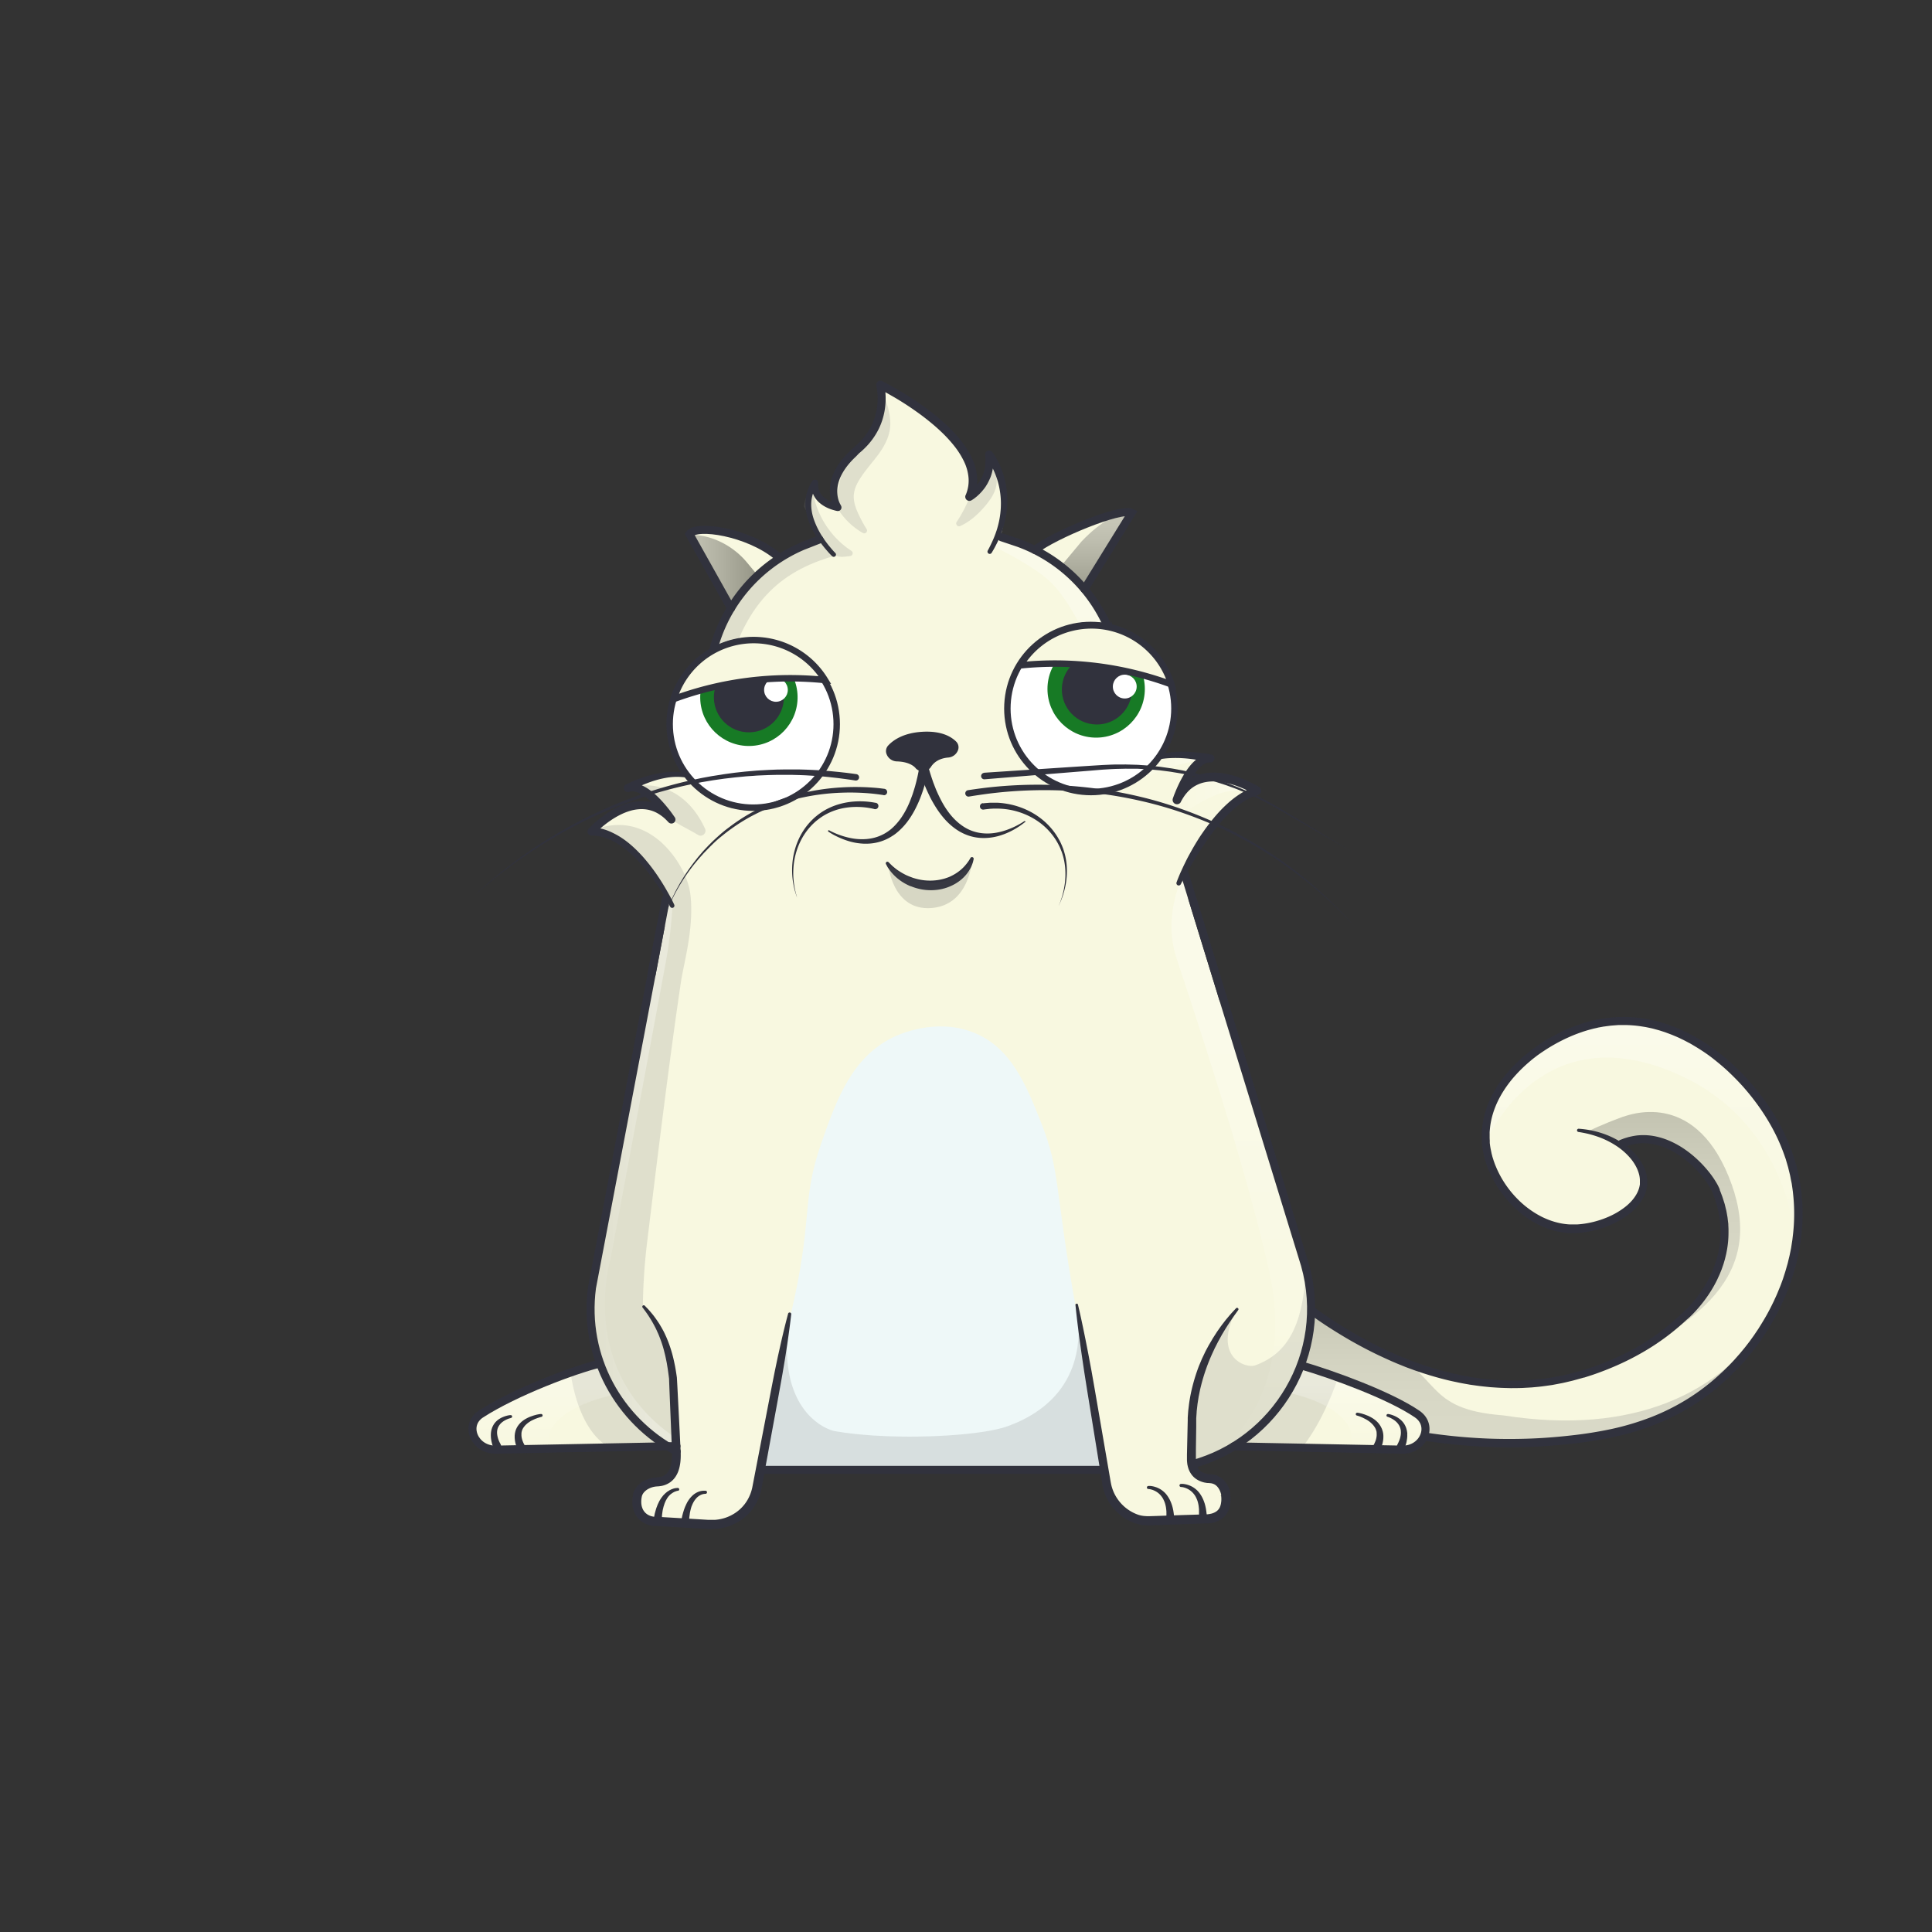
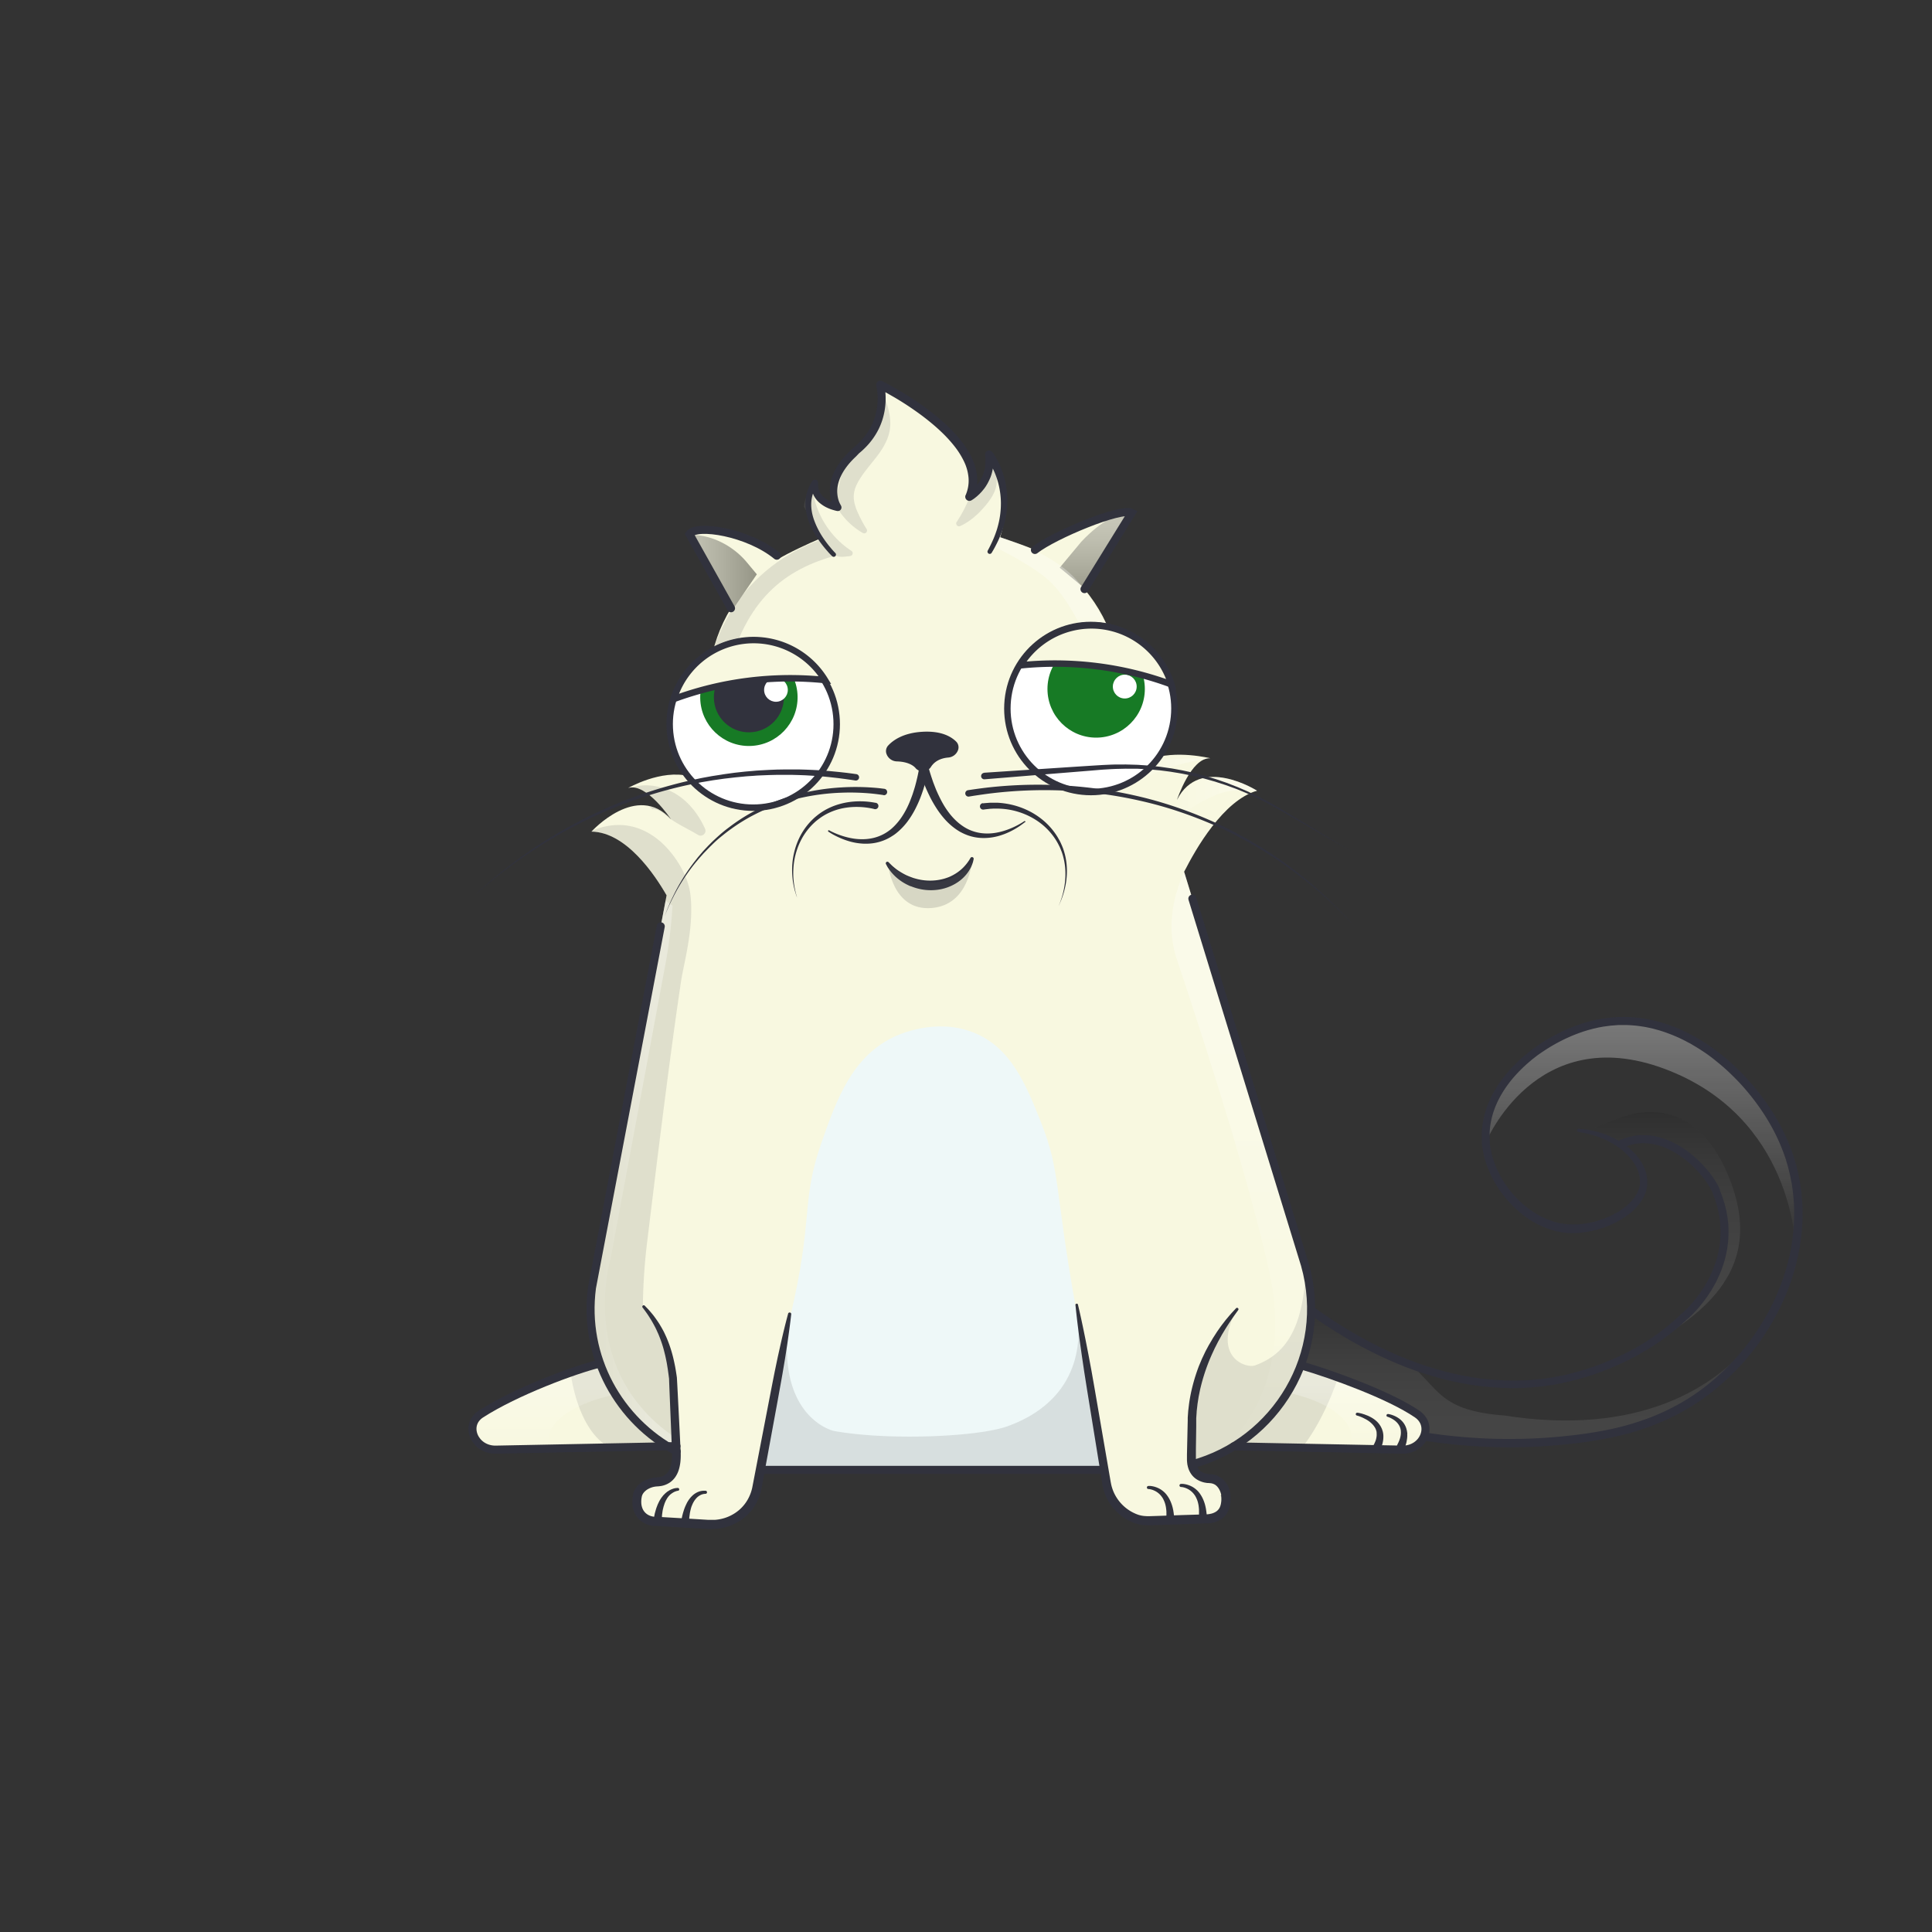
<svg xmlns="http://www.w3.org/2000/svg" xmlns:xlink="http://www.w3.org/1999/xlink" viewBox="0 0 3000 3000">
  <rect x="0" y="0" width="3000" height="3000" fill="#333333" stroke="none" />
  <g id="item_j" />
  <g id="item_i" />
  <mask id="hooktail_mask">
    <g fill="white">
      <path d="M0 0h3000v3000H0z" />
      <path d="M0 0h3000v3000H0z" />
    </g>
    <g fill="black">
      <path d="M2399.9,1601.2a38.3,38.3,0,0,1,19.5,3.8l14.1,8.6c-25.9,53.4-14.1,96.3.5,123a151.2,151.2,0,0,0,38.5,45.7c10,8.6,28.1,16.7,51.7,16.7a111.4,111.4,0,0,0,13.8-.9,121.9,121.9,0,0,0,24.1-5.7h31.8v155.1H2251.8V1636.6h86.1Z" />
    </g>
  </mask>
  <g clip-path="url(#kittyClipPath)" mask="">
    <g id="tailFur">
      <clipPath id="tailFurClipPath">
        <path fill="none" d="M2518.1 1775.9c67.6-29 132.5 39.9 146.6 73.7 48 115.1-49.4 194.9-49.4 194.9-36.6 34.8-88.5 67.7-157.3 88.8-175.3 53.8-339.2-38.4-422.2-99l-34.7-24.9-36.1 140.1 220.6 76.5a852.5 852.5 0 0 0 229 11.7c98.1-8.4 186.9-29.1 266-104.6 93.6-89.2 148.9-239.5 82.8-373.6-44.5-90.3-152-191.5-273.6-171.9-89 14.4-190.9 94.4-182.7 186.5 5.8 64 64.6 132.1 133.1 133.9 48.3 1.2 112.1-30.2 112.1-73.4-.1-34.5-40.8-73.1-100.9-79.4" />
      </clipPath>
      <g clip-path="url(#tailFurClipPath)">
-         <path fill="#f8f8e0" d="M1904 1437.5h939v808.41h-939z" />
        <defs>
          <linearGradient id="tailShadowGradient" x1="2364.15" y1="2291.47" x2="2364.15" y2="2013.47" gradientUnits="userSpaceOnUse">
            <stop offset="0" stop-color="gray" />
            <stop offset=".27" stop-color="#7d7d7d" />
            <stop offset=".46" stop-color="#747474" />
            <stop offset=".64" stop-color="#646464" />
            <stop offset=".8" stop-color="#4d4d4d" />
            <stop offset=".95" stop-color="#303030" />
            <stop offset="1" stop-color="#242424" />
          </linearGradient>
          <linearGradient id="tailShadowGradient2" x1="2579.15" y1="1935.2" x2="2579.15" y2="1441.6" gradientUnits="userSpaceOnUse">
            <stop offset="0" stop-color="#fff" stop-opacity="0" />
            <stop offset=".72" stop-color="#fff" />
          </linearGradient>
          <linearGradient id="tailShadowGradient3" x1="2583.8" y1="2124.84" x2="2583.8" y2="1726.66" href="#tailShadowGradient" xlink:href="#tailShadowGradient" />
        </defs>
        <g clip-path="url(#tailShadowClipPath)" style="mix-blend-mode:overlay">
          <path d="M2307.1 1774.1s77.1-188.9 277.1-114.6 203.7 275.7 203.7 275.7l134.3-263.7-234-212.5-344-17.4-108 123.9z" opacity=".35" fill="url(#tailShadowGradient2)" style="mix-blend-mode:overlay" />
        </g>
        <g clip-path="url(#tailShadowClipPath)" style="mix-blend-mode:multiply">
          <path d="M2135.9 2084.1c107 52 71.6 104 199.2 113.8 208.3 32.6 329.5-41.9 390.8-121l100.2-44.4-96 259-828-9.1 54-268.9s122.5 42.7 179.8 70.6z" opacity=".25" fill="url(#tailShadowGradient)" style="mix-blend-mode:multiply" />
          <path d="M2519.6 1734.3c8.4-2.3 109.1-43.4 164.5 92.2 57.5 140.6-26.3 224.4-201.1 298.4l96.1-317.4s-20.1-11.2-61-31.6-52.7-18.9-52.7-18.9 20.5-10.4 54.2-22.7z" opacity=".25" fill="url(#tailShadowGradient3)" style="mix-blend-mode:multiply" />
        </g>
      </g>
    </g>
    <g id="tail">
      <path d="M2515.9 1770l5.8-2.2 1.6-.5 1.6-.5 3.3-1 3.3-.8 3.2-.7 3.3-.6 3.3-.5a92.5 92.5 0 0 1 26.4.8 110 110 0 0 1 25 7.6 138.2 138.2 0 0 1 22.6 12.5 169 169 0 0 1 20 16 181.2 181.2 0 0 1 17.5 18.7 139.6 139.6 0 0 1 14.5 21.4l1.5 3 1.4 3.1.3.8v.9l.6 1.4 1.1 2.9 2.2 5.8 2 6.2 1 3.1c.3 1 .7 2.1.9 3.1l1.5 6.2.8 3.1.6 3.2 1.1 6.3c.4 2.1.5 4.2.8 6.4l.4 3.2.2 1.6v1.6l.3 6.4v6.4a154.3 154.3 0 0 1-2.3 25.6l-1.2 6.3c-.5 2.1-1 4.2-1.5 6.2s-.5 2.1-.8 3.1l-.9 3.1-.9 3.1-.5 1.5-.5 1.5-2.1 6-2.4 5.9c-.8 2-1.7 3.9-2.6 5.8l-1.3 2.9-1.4 2.9a193.8 193.8 0 0 1-12.9 22 213.5 213.5 0 0 1-15.5 20.2c-2.8 3.2-5.6 6.3-8.6 9.4l-4.6 4.5-2.4 2.2-2.6 2.2.3-.3a366.6 366.6 0 0 1-68.8 51 404.9 404.9 0 0 1-38.1 19.4q-19.5 8.7-39.8 15.6l-10.2 3.3-2.5.8h-.8l-.6.2-1.3.4-5.1 1.4-10.2 2.8-10.5 2.5-5.3 1.2-5.3 1-10.5 2-10.6 1.5-5.3.7-5.3.6-10.7 1-10.7.6c-7.1.5-14.3.4-21.4.5l-10.7-.3-5.4-.2-5.3-.3-10.7-.7-10.6-1.1-5.3-.6-5.3-.7-10.6-1.5c-7-1.3-14.1-2.4-21-4-14-2.8-27.7-6.5-41.4-10.6l-10.2-3.2-10.1-3.4c-3.4-1.1-6.7-2.4-10-3.6s-6.7-2.4-10-3.8l-9.9-4-9.8-4.2-9.7-4.4-9.7-4.5c-12.8-6.1-25.4-12.7-37.8-19.6s-24.5-14.3-36.5-21.9-23.6-15.7-35-24l-34.2-24.6 9.7-3.5-35.8 140.3-4-7.5 220.6 76.5-.9-.2a866.3 866.3 0 0 0 126.3 14q31.8 1.1 63.6-.1c21.2-.8 42.3-2.5 63.4-4.9a628.3 628.3 0 0 0 62.5-10 412.3 412.3 0 0 0 60.4-18 344.9 344.9 0 0 0 56.3-27.9 331.7 331.7 0 0 0 50.1-37.9l5.8-5.3.7-.7.4-.3.3-.3 1.4-1.4 2.8-2.8c3.9-3.7 7.4-7.5 11-11.3l1.3-1.4 1.3-1.5 2.6-2.9c1.7-2 3.5-3.9 5.2-5.9 3.3-4.1 6.8-8 9.9-12.2l4.8-6.2 4.6-6.4 2.3-3.2 2.2-3.3 4.4-6.5c5.6-8.9 11.1-17.8 16-27.1 2.5-4.6 4.8-9.3 7.1-14 1.2-2.3 2.2-4.8 3.3-7.1s2.2-4.8 3.2-7.2l3-7.3 1.5-3.6 1.4-3.7 2.7-7.4 2.4-7.5c1.7-5 3-10 4.5-15.1.4-1.3.7-2.5 1-3.8l.9-3.8c.6-2.5 1.3-5.1 1.8-7.6l1.6-7.7c.2-1.3.6-2.6.7-3.9l.6-3.9 1.2-7.7.9-7.8a282.3 282.3 0 0 0 .3-62.5l-.4-3.9c-.1-1.3-.4-2.6-.5-3.9l-1.1-7.7-.3-1.9-.4-1.9-.8-3.8c-.5-2.6-.9-5.1-1.5-7.7l-1.9-7.6-.9-3.8-1.1-3.8-2.2-7.5c-.3-1.3-.8-2.5-1.2-3.7l-1.3-3.7c-13.7-39.4-36.7-75.5-64.5-106.9-7-7.8-14.4-15.3-22-22.5s-15.7-13.9-23.9-20.4-16.9-12.3-25.8-17.8l-6.7-4-3.4-2-3.5-1.8c-2.3-1.2-4.6-2.5-6.9-3.6l-7-3.4-3.6-1.6-3.6-1.5-3.6-1.5-3.6-1.4-7.3-2.7-7.4-2.4c-2.5-.8-5-1.4-7.5-2.1s-5-1.4-7.5-1.9l-7.6-1.6-7.7-1.2a183.9 183.9 0 0 0-30.9-1.9h-3.9l-3.9.3-7.7.6-7.7 1-1.9.3h-.8l-1 .2-3.9.7-3.9.7-3.7.9-3.7.8-3.8 1c-2.5.7-5 1.3-7.5 2.1s-5 1.5-7.4 2.4a238.4 238.4 0 0 0-28.8 12 265.3 265.3 0 0 0-27.2 15.4l-6.5 4.3-6.4 4.5-6.2 4.8c-2.1 1.6-4 3.3-6 5a224.5 224.5 0 0 0-22.3 21.7 177.5 177.5 0 0 0-18.6 24.7c-10.9 17.4-18.4 36.9-20.4 57.1-.2 2.5-.6 5-.5 7.6v7.6l.2 3.8v3.7l.5 4c.2 1.3.4 2.5.6 3.7s1 4.9 1.5 7.4.6 2.5.9 3.7.6 2.5 1 3.7 1.5 4.9 2.4 7.3l1.3 3.6 1.5 3.6a154.6 154.6 0 0 0 14.6 27 157 157 0 0 0 19.6 23.7c3.6 3.7 7.4 7 11.4 10.3a147.3 147.3 0 0 0 12.4 9 140.1 140.1 0 0 0 13.2 7.6 124 124 0 0 0 14 5.9 116.7 116.7 0 0 0 14.5 4 105 105 0 0 0 14.9 1.9h11.3l3.8-.3a138.1 138.1 0 0 0 15.1-2.2 144.7 144.7 0 0 0 14.8-3.8 136.8 136.8 0 0 0 14.4-5.3 118.7 118.7 0 0 0 26.2-15.3c7.9-6.1 14.7-13.6 19-22.1a42.5 42.5 0 0 0 4.2-13.3v-7.1a7.8 7.8 0 0 0-.1-.9v-.8c-.1-.6-.1-1.1-.2-1.7s-.3-2.3-.6-3.5a55 55 0 0 0-5.1-13.6 71.7 71.7 0 0 0-8.3-12.4 102 102 0 0 0-22.9-20.1 132.7 132.7 0 0 0-27.8-13.7q-7.4-2.6-15-4.5c-5.1-1.2-10.2-2.2-15.4-3a2.5 2.5 0 0 1 .6-5c21.6 1.5 43.2 7.6 62.3 18.9a106.8 106.8 0 0 1 25.9 21 81.9 81.9 0 0 1 10 13.8 65.5 65.5 0 0 1 6.5 16.1c.4 1.4.6 2.9.9 4.3s.4 3.2.6 4.6v8.8a52.1 52.1 0 0 1-4.9 17.2 68.6 68.6 0 0 1-9.6 14.7 89.8 89.8 0 0 1-12.3 11.9 128.7 128.7 0 0 1-28.7 17.4 154.4 154.4 0 0 1-31.7 10.3 151.2 151.2 0 0 1-16.6 2.5l-4.2.3-4.3.2h-8.4a118.3 118.3 0 0 1-16.8-2.1 124 124 0 0 1-16.3-4.6 137.3 137.3 0 0 1-15.5-6.6 147.7 147.7 0 0 1-14.5-8.4 160.3 160.3 0 0 1-13.4-9.9c-4.2-3.6-8.4-7.3-12.3-11.3a171.7 171.7 0 0 1-21-25.7 167.3 167.3 0 0 1-15.7-29.3l-1.6-3.9-1.4-3.9c-1-2.6-1.7-5.3-2.6-7.9s-.7-2.7-1.1-4-.7-2.7-1-4.1-1.2-5.4-1.6-8.3-.5-2.9-.7-4.2l-.5-4v-4.5l-.2-4.2v-8.4c0-2.8.3-5.6.6-8.4a135 135 0 0 1 7.6-32.6 161.5 161.5 0 0 1 14.7-29.9 190 190 0 0 1 19.9-26.4 236.9 236.9 0 0 1 23.6-22.9c2.1-1.7 4.2-3.5 6.3-5.2l6.5-5 6.7-4.8 6.8-4.6a277.8 277.8 0 0 1 28.5-16.2 250.9 250.9 0 0 1 30.3-12.6c2.6-1 5.2-1.7 7.8-2.5s5.3-1.5 7.9-2.3l4-1.1 4.1-.9 4.1-.9 4-.7 3.9-.7 1-.2h1.2l2-.3 8.2-1.1 8.2-.6 4.1-.3h4.1a196.3 196.3 0 0 1 32.9 2l8.2 1.3 8.1 1.7c2.7.5 5.3 1.3 8 2s5.3 1.3 7.9 2.2l7.8 2.5 7.7 2.8 3.8 1.5 3.8 1.6 3.8 1.6 3.7 1.7 7.4 3.5c2.5 1.2 4.8 2.5 7.3 3.8l3.6 1.9 3.5 2.1 7.1 4.1c9.3 5.7 18.2 12 26.9 18.6s16.9 13.7 24.8 21.2 15.5 15.2 22.7 23.3 14.1 16.5 20.6 25.2 12.6 17.7 18.3 27c2.8 4.7 5.6 9.3 8.2 14.2l2 3.6 1.8 3.6 1.8 3.6.5.9.3.5.2.5.9 1.9 3.4 7.4c.6 1.2 1.2 2.5 1.7 3.7l1.5 3.8 3.1 7.6c1 2.5 1.8 5.1 2.7 7.7l1.4 3.9c.5 1.3.9 2.6 1.3 3.9l2.3 7.8 1.2 3.9 1 4 1.9 8c.6 2.7 1.1 5.4 1.6 8l.8 4 .4 2 .3 2 1.2 8.1c.2 1.4.4 2.7.6 4.1l.4 4.1a294.8 294.8 0 0 1-.3 65.3l-1 8.1-1.3 8.1-.6 4c-.2 1.3-.5 2.7-.8 4l-1.6 8c-.5 2.7-1.3 5.3-1.9 7.9l-1 4c-.3 1.3-.6 2.6-1 3.9-1.5 5.2-2.9 10.5-4.6 15.6l-2.5 7.7-2.8 7.7-1.4 3.8-1.5 3.8-3.1 7.5c-1.1 2.5-2.2 5-3.3 7.4s-2.2 5-3.4 7.4c-2.4 4.9-4.7 9.8-7.4 14.5-5 9.6-10.7 18.9-16.5 28.1l-4.5 6.8-2.3 3.4-2.4 3.3-4.8 6.6-5 6.5c-3.3 4.3-6.8 8.5-10.2 12.7-1.7 2.1-3.6 4.1-5.4 6.1l-2.7 3-1.4 1.5-1.4 1.5c-3.8 4-7.5 8-11.3 11.7l-2.8 2.8-1.4 1.4-.4.4-.4.3-.8.7-6 5.5a344.1 344.1 0 0 1-51.9 39.3 357.4 357.4 0 0 1-58.3 28.9 424.8 424.8 0 0 1-62.2 18.6 640.4 640.4 0 0 1-63.9 10.3c-21.3 2.4-42.8 4.1-64.3 5s-43 .9-64.5.1a878.7 878.7 0 0 1-128.1-14.2h-.5l-.4-.2-220.6-76.5-5.4-1.9 1.4-5.6 36.2-140.2 2.3-8.8 7.4 5.3 34.2 24.6c11.3 8.3 22.8 16.1 34.5 23.7s23.7 14.7 35.8 21.5 24.5 13.3 37 19.3l9.5 4.4 9.5 4.3 9.6 4.1 9.7 3.9c3.2 1.3 6.5 2.5 9.7 3.7s6.5 2.5 9.8 3.5l9.9 3.4 9.9 3.1c13.3 4 26.7 7.6 40.3 10.4 6.8 1.5 13.6 2.6 20.4 3.9l10.3 1.5 5.1.7 5.2.5 10.3 1.1 10.4.7 5.2.3 5.2.2 10.4.3c6.9-.1 13.8 0 20.7-.5l10.4-.6 10.3-1 5.2-.5 5.1-.7 10.3-1.5 10.2-1.9 5.1-.9 5-1.2 10-2.3 10.1-2.8 5.1-1.4 1.3-.4.6-.2h.5l2.5-.8 9.9-3.2q19.7-6.7 38.7-15.2a392.4 392.4 0 0 0 37-18.8 354.1 354.1 0 0 0 65.7-49.9h.1l.2-.2 2.1-1.8 2.2-2 4.2-4.2c2.8-2.8 5.5-5.8 8.1-8.8a201 201 0 0 0 14.5-19 181.3 181.3 0 0 0 12.1-20.6l1.3-2.7 1.2-2.7c.8-1.8 1.7-3.6 2.4-5.5l2.2-5.5 2-5.6.5-1.4.4-1.4.9-2.8.9-2.8c.3-.9.5-1.9.7-2.9s1-3.8 1.4-5.8l1.1-5.8a141.8 141.8 0 0 0 2.1-23.6v-6l-.3-5.9v-1.5l-.2-1.5-.3-2.9c-.2-2-.4-3.9-.7-5.9l-1-5.8-.5-2.9-.7-2.9-1.4-5.8c-.2-1-.5-1.9-.8-2.8l-.9-2.8-1.7-5.6-2.2-5.8-1.1-2.9-.6-1.4v-.7l-.3-.6-1.2-2.6-1.3-2.5a127.3 127.3 0 0 0-13.2-19.4 164.1 164.1 0 0 0-34.8-32.2c-13-8.8-27.6-15.5-42.7-18.1a79.9 79.9 0 0 0-22.8-.7l-2.8.4-2.8.5-2.8.6-2.7.7-2.6.8-1.3.4-1.4.5-5.8 2.2a6.3 6.3 0 0 1-4.8-11.8z" fill="#31323d" />
    </g>
  </g>
  <g id="item_h" />
  <g clip-path="url(#kittyClipPath)">
    <g id="bodyFur">
      <clipPath id="furClipPath">
        <path d="M2200.5 2195.7c-43-29.4-132.4-61.7-179.8-75.5l-.8-.3a248.1 248.1 0 0 0 6.4-155.8l-187.6-610.4c17.6-34.9 61-110.9 113.2-125.9 0 0-88.7-56.5-124.3 14.3 0 0 21.7-65.9 51.6-64.7 0 0-53.7-13.5-94 1.8l-54.1-175.2a240.5 240.5 0 0 0-47.2-89.2l73.3-118.6c-16.9-8.5-120.8 34.6-150.3 57.8-9.4-4.7-43.8-16.3-53.8-19.8 23.8-76.5-17.6-127.4-17.6-127.4 5.8 45.5-30.4 65.4-30.4 65.4 38-87.2-138.7-174-138.7-174s16.3 57-35.1 100.5c-58.7 49.6-34.7 93-34.7 93s-33.8-9.4-31.4-41.6c-18.5 33.1-6.9 64.4 8.4 86.2-14.1 5.8-52.2 23.4-64.8 31.7l-2.7-5.1c-44.5-36.6-124.6-49.2-135.6-33.6l64.5 115.2a240.3 240.3 0 0 0-33 93.8l-31.8 167c-43.6-11.2-94.8 18.3-94.8 18.3 28.5-9 66.7 48.8 66.7 48.8-53-59-123.7 18.9-123.7 18.9 54.3.8 98.7 67.6 116.7 99l-115.9 609.3a248.9 248.9 0 0 0 12.6 117.5l-.6.3c-38.1 9.1-130.4 43.4-184.5 78.3-26.5 17.1-10.1 55.9 23.2 55.3l266.9-5.2q6.8 4.1 13.8 7.9l.2 3.4c.4 23.3-6.7 42.4-29.9 43.6-15.6.8-28.2 9.9-30.6 21.1-4.7 21.5 5.8 38.9 27.2 40.4l84.3 5c26.4 1.6 51.9-11.3 65.3-34.1a71.4 71.4 0 0 0 8.8-23.9l5-26.6h533.6l3.5 20.7a71.6 71.6 0 0 0 43.1 54.3 53.5 53.5 0 0 0 22.3 4l91.8-3c22-2.2 30.1-15.7 27.9-36.9-.7-6.9-6.2-24.5-24.5-25.5-15.8-.9-25.2-8.6-28.1-21.9a246.8 246.8 0 0 0 65.4-28.1l261.5 5.1c33.2.3 49.2-37.8 23.1-55.6z" fill="none" />
      </clipPath>
      <g clip-path="url(#furClipPath)">
        <path fill="#f8f8e0" d="M715.6 567.3H2225v1824.09H715.6z" />
        <path fill="#eef8f8" d="M1181.5 2294.7c1.7-6.6 5.2-56.8 22.7-141.2 10.4-50.5 16.8-83.5 22-105 38.7-162 16.1-179.6 50-276 23.1-65.9 47.1-131.2 111-162 7.6-3.7 65.8-30.8 125-7 57.6 23.1 81.2 80.6 105.3 141.9 29.1 74.1 19.9 99.7 53 285.3 6.9 38.6 13.7 77.2 20.7 115.8 4 22.6 5.9 45.3 10 68 9.4 53.2 11.6 54.1 11.3 56.2-9.7 78.5-486.6 140.6-531 24z" />
      </g>
    </g>
    <g id="shadow" style="mix-blend-mode:multiply">
      <defs>
        <clipPath id="shadowClipPath">
          <path d="M2200.5 2195.7c-43-29.4-132.4-61.7-179.8-75.5l-.8-.3a248.1 248.1 0 0 0 6.4-155.8l-187.6-610.4c17.6-34.9 61-110.9 113.2-125.9 0 0-88.7-56.5-124.3 14.3 0 0 21.7-65.9 51.6-64.7 0 0-53.7-13.5-94 1.8l-54.1-175.2a240.5 240.5 0 0 0-47.2-89.2l73.3-118.6c-16.9-8.5-120.8 34.6-150.3 57.8-9.4-4.7-43.8-16.3-53.8-19.8 23.8-76.5-17.6-127.4-17.6-127.4 5.8 45.5-30.4 65.4-30.4 65.4 38-87.2-138.7-174-138.7-174s16.3 57-35.1 100.5c-58.7 49.6-34.7 93-34.7 93s-33.8-9.4-31.4-41.6c-30.3 36.3-14.3 67.9 1 89.7-14.1 5.8-44.7 19.9-57.4 28.2l-2.7-5.1c-44.5-36.6-124.6-49.2-135.6-33.6l64.5 115.2a240.3 240.3 0 0 0-33 93.8l-31.8 167c-43.6-11.2-94.8 18.3-94.8 18.3 28.5-9 66.7 48.8 66.7 48.8-53-59-123.7 18.9-123.7 18.9 54.3.8 98.7 67.6 116.7 99l-115.9 609.3a248.9 248.9 0 0 0 12.6 117.5l-.6.3c-38.1 9.1-130.4 43.4-184.5 78.3-26.5 17.1-10.1 55.9 23.2 55.3l266.9-5.2q6.8 4.1 13.8 7.9l.2 3.4c.4 23.3-6.7 42.4-29.9 43.6-15.6.8-28.2 9.9-30.6 21.1-4.7 21.5 5.8 38.9 27.2 40.4l84.3 5c26.4 1.6 51.9-11.3 65.3-34.1a71.4 71.4 0 0 0 8.8-23.9l5-26.6h533.6l3.5 20.7a71.6 71.6 0 0 0 43.1 54.3 53.5 53.5 0 0 0 22.3 4l91.8-3c22-2.2 30.1-15.7 27.9-36.9-.7-6.9-6.2-24.5-24.5-25.5-15.8-.9-25.2-8.6-28.1-21.9a246.8 246.8 0 0 0 65.4-28.1l261.5 5.1c33.2.3 49.2-37.8 23.1-55.6z" fill="none" />
        </clipPath>
        <linearGradient id="shadowGradient" x1="1713.27" y1="794.55" x2="1713.27" y2="927.94" gradientUnits="userSpaceOnUse">
          <stop offset="0" stop-color="gray" />
          <stop offset=".14" stop-color="#797979" />
          <stop offset=".35" stop-color="#646464" />
          <stop offset=".6" stop-color="#434343" />
          <stop offset=".89" stop-color="#141414" />
          <stop offset="1" />
        </linearGradient>
        <linearGradient id="shadowGradient2" x1="1041.15" y1="888.73" x2="1175.15" y2="888.73" href="#shadowGradient" xlink:href="#shadowGradient" />
      </defs>
      <g clip-path="url(#shadowClipPath)">
        <path d="M968.2 1406.2S920.5 1826 892 1975.5c-31.7 166.5 17.2 278.2 79.2 278.2 49.7 0 81 .8 81 .8l-1.3-49c-5-88-29.1-150.8-52.6-176.8v-3.4a910.2 910.2 0 0 1 6.8-98.4c6.3-50.8 32.5-270.9 52.6-404.1l.2-1.3c4.1-26.2 20.1-82 14.2-132.2-3.7-31.6-27-67.9-52.3-87.2-23.4-17.9-58-30.9-102.8-11.2M979.5 1223.4c27-9.4 58.1-1.2 80.3 16.7 15.3 12.3 26.8 28.7 35 46.7 3.1 6.9-4.6 13.6-11 9.6-15.5-9.5-32.8-16.8-47.1-28.2-7-5.6-14.6-12.7-23.6-11.6M1263 761.6c.6.4.5-1.2-.2-.9s-.7 1.2-.6 1.9c5.5 37.5 28.1 72.1 59.8 92.7a4.4 4.4 0 0 1-1.9 8.1l-4.9.6c-4.9.6-9.9 1.2-14.6-.2-8.2-2.3-13.7-9.8-18.5-16.9s-38.9-70.3-43.3-76.8M1296.3 781.7a109.8 109.8 0 0 0 43.3 45.8 4.4 4.4 0 0 0 5.9-6.3 147.6 147.6 0 0 1-8.8-15.5c-6.3-12.3-12.4-25.5-10.7-39.2 1-8 4.6-15.4 8.8-22.2 8-13 18.4-24.4 27.6-36.6s17.2-25.9 19.4-41c1.7-11.7-.1-23.6-3.3-35a153 153 0 0 0-11-28.3c-.8-1.6-1.8-3.3-3.4-3.9a7.7 7.7 0 0 0-4-.1l-23.7 3.5M1507.8 766.2a204.1 204.1 0 0 1-22.2 44.1 4.4 4.4 0 0 0 5.5 6.5c15.1-6.8 28-18.5 38.8-31.3 7.5-8.9 14.4-18.8 16.9-30.1s.3-25-5.2-36M1226.5 2040.4c-24.3 147.7 54.3 178.3 68.5 181.6 86.5 15.5 223.8 8.8 268.5-7 41.8-14.8 129.9-58.5 108-189.5l43 256.8h-533.6zM1854.3 2157.4s29.9-91.4 66.3-124.9c-39.4 75 14.1 92.7 28.1 87.7 53.7-19.2 75-66.7 79.2-150l65.3 116.3s-55 256-204 214l-38.7-18.1z" fill="#7f7f7f" opacity=".2" />
        <path d="M1781.2 799.5s-38-26-102 41.5l-33.7 40.5 56.1 46.5z" opacity=".4" fill="url(#shadowGradient)" style="mix-blend-mode:multiply" />
        <path d="M1041.2 839.5s27.5-18.9 71.6-.8a122.7 122.7 0 0 1 47.5 35.2l14.9 17.9-37.7 54.9z" opacity=".4" fill="url(#shadowGradient2)" style="mix-blend-mode:multiply" />
        <path d="M1064.2 1202.7l42-187s27-127.3 169.1-177.9l17.9 26.1c-81.5 23.6-139.4 72.8-167.7 196.6-6.6 28.9-34.5 154-34.5 154M1052.2 2254.4s-31.3-.8-81-.8" fill="#7f7f7f" opacity=".2" />
      </g>
    </g>
    <g id="highlight" style="mix-blend-mode:overlay">
      <defs>
        <clipPath id="highlightClipPath">
          <path d="M2200.5 2195.7c-43-29.4-132.4-61.7-179.8-75.5l-.8-.3a248.1 248.1 0 0 0 6.4-155.8l-187.6-610.4c17.6-34.9 61-110.9 113.2-125.9 0 0-88.7-56.5-124.3 14.3 0 0 21.7-65.9 51.6-64.7 0 0-53.7-13.5-94 1.8l-54.1-175.2a240.5 240.5 0 0 0-47.2-89.2l73.3-118.6c-16.9-8.5-120.8 34.6-150.3 57.8-9.4-4.7-43.8-16.3-53.8-19.8 23.8-76.5-17.6-127.4-17.6-127.4 5.8 45.5-30.4 65.4-30.4 65.4 38-87.2-138.7-174-138.7-174s16.3 57-35.1 100.5c-58.7 49.6-34.7 93-34.7 93s-33.8-9.4-31.4-41.6c-30.3 36.3-14.3 67.9 1 89.7-14.1 5.8-44.7 19.9-57.4 28.2l-2.7-5.1c-44.5-36.6-124.6-49.2-135.6-33.6l64.5 115.2a240.3 240.3 0 0 0-33 93.8l-31.8 167c-43.6-11.2-94.8 18.3-94.8 18.3 28.5-9 66.7 48.8 66.7 48.8-53-59-123.7 18.9-123.7 18.9 54.3.8 98.7 67.6 116.7 99l-115.9 609.3a248.9 248.9 0 0 0 12.6 117.5l-.6.3c-38.1 9.1-130.4 43.4-184.5 78.3-26.5 17.1-10.1 55.9 23.2 55.3l266.9-5.2q6.8 4.1 13.8 7.9l.2 3.4c.4 23.3-6.7 42.4-29.9 43.6-15.6.8-28.2 9.9-30.6 21.1-4.7 21.5 5.8 38.9 27.2 40.4l84.3 5c26.4 1.6 51.9-11.3 65.3-34.1a71.4 71.4 0 0 0 8.8-23.9l5-26.6h533.6l3.5 20.7a71.6 71.6 0 0 0 43.1 54.3 53.5 53.5 0 0 0 22.3 4l91.8-3c22-2.2 30.1-15.7 27.9-36.9-.7-6.9-6.2-24.5-24.5-25.5-15.8-.9-25.2-8.6-28.1-21.9a246.8 246.8 0 0 0 65.4-28.1l261.5 5.1c33.2.3 49.2-37.8 23.1-55.6z" fill="none" />
        </clipPath>
        <linearGradient id="highlightGradient" x1="1980.63" y1="2256.39" x2="1980.63" y2="1316.81" gradientUnits="userSpaceOnUse">
          <stop offset="0" stop-color="#fff" stop-opacity="0" />
          <stop offset=".72" stop-color="#fff" />
        </linearGradient>
        <linearGradient id="highlightGradient2" x1="2116.32" y1="2248.97" x2="2116.32" y2="2113.28" href="#highlightGradient" xlink:href="#highlightGradient" />
        <linearGradient id="highlightGradient3" x1="1044.74" y1="2253.08" x2="1044.74" y2="2117.39" gradientTransform="matrix(-1 0 0 1 1878.82 0)" href="#highlightGradient" xlink:href="#highlightGradient" />
        <linearGradient id="highlightGradient4" x1="916.6" y1="1819.55" x2="1050.67" y2="1819.55" href="#highlightGradient" xlink:href="#highlightGradient" />
        <linearGradient id="highlightGradient5" x1="1817.86" y1="1232.71" x2="1965.97" y2="1232.71" href="#highlightGradient" xlink:href="#highlightGradient" />
        <linearGradient id="highlightGradient6" x1="1735.34" y1="1202.52" x2="1910.15" y2="1202.52" href="#highlightGradient" xlink:href="#highlightGradient" />
        <linearGradient id="highlightGradient7" x1="1670.82" y1="1197.92" x2="1670.82" y2="834.22" href="#highlightGradient" xlink:href="#highlightGradient" />
      </defs>
      <g clip-path="url(#highlightClipPath)" opacity=".3">
        <path d="M1826.8 1487.5c65.3 196.3 115.7 361.1 143.2 482.9 46.1 204.7-81.2 286-81.2 286l61.1-35.5s63-74.8 72.5-107.6c20.8-71.9 139-33 117.2-147.7l-280.3-648.8s-61.3 84-32.5 170.7z" fill="url(#highlightGradient)" />
        <path d="M1999.2 2162.4s113.2 21.1 98.4 83.6l92.6 3 43.3-6.5-4.3-68.5-206.8-60.7z" fill="url(#highlightGradient2)" />
        <path d="M951.2 2166.5s-113.2 21.1-98.4 83.6l-92.6 3-43.3-6.5 4.3-68.5 206.8-60.7z" opacity=".7" fill="url(#highlightGradient3)" />
        <path d="M1033.3 1497.2l-85.2 457.3s-53.5 175 102.2 279l.3 20.2s-124.5-57.2-133.5-215.2 97-653 97-653l30.2 20.7a729.5 729.5 0 0 1-11 91z" fill="url(#highlightGradient4)" style="mix-blend-mode:overlay" />
        <path d="M1966 1233.5a109.2 109.2 0 0 0-70-1.9c-15.3 4.8-29.3 12.8-42.9 21.3-8.9 5.5-17.8 11.4-25.8 18.2a5.7 5.7 0 0 1-9.3-5.7v-.2c4.4-17.5 15.2-32.9 28.7-44.8s29.6-20.5 46.2-27.5" fill="url(#highlightGradient5)" />
        <path d="M1910.2 1175.9a298.9 298.9 0 0 0-165.8 52.2c-5.4 3.7-11.7-3.1-7.7-8.3s5.9-7.2 8.9-10.8c6.6-8 13.5-16.1 22.4-21.3 5-2.9 10.5-4.9 15.5-8" fill="url(#highlightGradient6)" />
        <path d="M1797.5 1175.5s-63.3-204-114.8-259.6c-20.7-36.8-78.6-66.4-129.5-81.7l-9 14.9s56.2 26.7 84.6 52.3c53.3 48 106.9 201.8 128.4 296.4l40.2-22.5" fill="url(#highlightGradient7)" />
      </g>
    </g>
    <g id="bodyMask">
      <path fill="none" opacity=".2" d="M.5 3.094l2999.995-5.236 5.236 2999.995-2999.995 5.236z" />
      <path d="M2200.5 2195.7c-43-29.4-132.4-61.7-179.8-75.5l-.8-.3a248.1 248.1 0 0 0 6.4-155.8l-187.6-610.4c17.6-34.9 61-110.9 113.2-125.9 0 0-88.7-56.5-124.3 14.3 0 0 21.7-65.9 51.6-64.7 0 0-53.7-13.5-94 1.8l-54.1-175.2a240.5 240.5 0 0 0-47.2-89.2l73.3-118.6c-16.9-8.5-120.8 34.6-150.3 57.8-9.4-4.7-43.8-16.3-53.8-19.8 23.8-76.5-17.6-127.4-17.6-127.4 5.8 45.5-30.4 65.4-30.4 65.4 38-87.2-138.7-174-138.7-174s16.3 57-35.1 100.5c-58.7 49.6-34.7 93-34.7 93s-33.8-9.4-31.4-41.6c-18.5 33.1-6.9 64.4 8.4 86.2-14.1 5.8-52.2 23.4-64.8 31.7l-2.7-5.1c-44.5-36.6-124.6-49.2-135.6-33.6l64.5 115.2a240.3 240.3 0 0 0-33 93.8l-31.8 167c-43.6-11.2-94.8 18.3-94.8 18.3 28.5-9 66.7 48.8 66.7 48.8-53-59-123.7 18.9-123.7 18.9 54.3.8 98.7 67.6 116.7 99l-115.9 609.3a248.9 248.9 0 0 0 12.6 117.5l-.6.3c-38.1 9.1-130.4 43.4-184.5 78.3-26.5 17.1-10.1 55.9 23.2 55.3l266.9-5.2q6.8 4.1 13.8 7.9l.2 3.4c.4 23.3-6.7 42.4-29.9 43.6-15.6.8-28.2 9.9-30.6 21.1-4.7 21.5 5.8 38.9 27.2 40.4l84.3 5c26.4 1.6 51.9-11.3 65.3-34.1a71.4 71.4 0 0 0 8.8-23.9l5-26.6h533.6l3.5 20.7a71.6 71.6 0 0 0 43.1 54.3 53.5 53.5 0 0 0 22.3 4l91.8-3c22-2.2 30.1-15.7 27.9-36.9-.7-6.9-6.2-24.5-24.5-25.5-15.8-.9-25.2-8.6-28.1-21.9a246.8 246.8 0 0 0 65.4-28.1l261.5 5.1c33.2.3 49.2-37.8 23.1-55.6z" fill="none" />
    </g>
    <g id="body">
      <path fill="#fff" stroke="#31323d" stroke-width="12.5" stroke-miterlimit="10" d="M1714.5 2282.4h-533.6" stroke-linecap="round" />
      <path fill="none" stroke="#31323d" stroke-width="12.5" stroke-miterlimit="10" d="M1851.5 1395.4l174.8 568.6c39 137.9-45.2 275-175.8 309.9m-799.8-20.2c-89.2-47.1-145.7-146.2-131.5-254.1l106.8-561.2" stroke-linecap="round" />
      <path fill="#31323d" d="M1228.6 2040.8c-1.7 15.3-3.8 30.4-6 45.6l-3.5 22.7-3.8 22.6c-2.6 15.1-5.4 30.1-8.1 45.2l-8.3 45.1-16.6 90.3a76.3 76.3 0 0 1-3.5 12.1 77.5 77.5 0 0 1-5.4 11.4 75.5 75.5 0 0 1-16 19.4 78.7 78.7 0 0 1-45.9 18.8l-6.3.2h-6.1l-11.5-.7-22.9-1.3-45.8-2.8h-4.7l-1.8-.3a44.1 44.1 0 0 1-6.7-1.7 35.7 35.7 0 0 1-12.3-7.3 34.7 34.7 0 0 1-8.3-11.7 40.4 40.4 0 0 1-3.1-13.5 50.7 50.7 0 0 1 1-13.2l.2-.8v-1.7l.3-1.1a26.9 26.9 0 0 1 1.5-3.6 30.2 30.2 0 0 1 4.1-6.2 37.9 37.9 0 0 1 11-8.8 45.9 45.9 0 0 1 12.7-4.5 49 49 0 0 1 6.6-.9l2.7-.2 2.1-.3a22 22 0 0 0 4.3-1.2 18.5 18.5 0 0 0 3.8-1.9c4.6-3 7.7-8.4 9.4-14.8a70.5 70.5 0 0 0 1.8-20.8l-.9-22.9-1.9-45.9c-.6-15.3-1.3-30.6-1.8-45.9v.5c-.6-5-1.3-9.9-2-14.9-.4-2.5-.8-4.9-1.2-7.4s-.9-4.9-1.4-7.3-1-4.9-1.6-7.3l-1.8-7.2q-1.9-7.2-4.4-14.2c-.8-2.3-1.7-4.6-2.6-6.9s-1.8-4.6-2.9-6.8l-1.5-3.4-1.6-3.3-1.7-3.3-1.8-3.3-1.8-3.2-1.9-3.2-4-6.3c-1.4-2.1-2.8-4.1-4.3-6.2l-2.2-3-2.3-3a2.2 2.2 0 0 1 3.4-2.9l5.4 5.6q2.6 2.9 5.1 5.9c1.7 2 3.3 4 4.8 6.1l2.3 3.2 2.2 3.2c1.5 2.2 2.9 4.3 4.2 6.6l2 3.4 1.9 3.4q1.9 3.4 3.5 7c1.1 2.4 2.2 4.7 3.2 7.2q3 7.2 5.4 14.7c1.6 5 3 10 4.2 15q.9 3.8 1.7 7.6c.5 2.5 1.1 5.1 1.5 7.6.9 5.1 1.7 10.2 2.4 15.3v.5c.9 15.3 1.6 30.6 2.4 45.8l2.3 45.8 1.1 22.9a94.4 94.4 0 0 1-.1 12.3 71.8 71.8 0 0 1-1.9 12.5 54.5 54.5 0 0 1-2 6.3 42.8 42.8 0 0 1-3.1 6.2 33.3 33.3 0 0 1-9.8 10.4 35.1 35.1 0 0 1-13.2 5.3l-3.5.5-3 .2a35 35 0 0 0-4.7.6 31.9 31.9 0 0 0-8.8 3.2 23.9 23.9 0 0 0-6.9 5.5 16.1 16.1 0 0 0-2.2 3.3 13 13 0 0 0-1.2 3.7 36.6 36.6 0 0 0-.7 9.6 26.2 26.2 0 0 0 2 8.7 20.4 20.4 0 0 0 4.9 6.9 21.4 21.4 0 0 0 7.3 4.3 30.1 30.1 0 0 0 4.4 1.1l1 .2h3.9l45.8 2.7 22.9 1.4 11.5.7h10.5a64.5 64.5 0 0 0 37.6-15.2 61.4 61.4 0 0 0 13.1-15.7 65 65 0 0 0 7.4-19.2l17.4-90.1 8.7-45.1c2.9-15 5.8-30 8.8-45l4.7-22.5 5-22.4c3.4-14.9 7-29.8 11-44.6a2.2 2.2 0 0 1 4.9.6z" />
      <path fill="#31323d" d="M1095.2 2319.6h-.5l-1.7.2a18.6 18.6 0 0 0-5.8 2 22.5 22.5 0 0 0-6.7 5.5 30.2 30.2 0 0 0-2.9 4 38.9 38.9 0 0 0-2.4 4.6l-.5 1.2-.5 1.2-.5 1.2-.4 1.3c-.5 1.7-.9 3.4-1.3 5l-.5 2.4c-.2.8-.3 1.6-.4 2.4s-.4 3-.6 4.4-.2 2.6-.3 3.7-.1 2.1-.2 2.9v2.7a6.3 6.3 0 1 1-12.5-.6 6.9 6.9 0 0 1 .1-.8l.5-2.7c.2-.9.3-1.9.6-3.1s.5-2.6.9-4.1.8-3.1 1.3-4.8l.8-2.6.9-2.7c.7-1.8 1.4-3.7 2.3-5.5l.6-1.4.7-1.4.7-1.4.8-1.4a46.9 46.9 0 0 1 3.6-5.2 37.5 37.5 0 0 1 4.2-4.5 28.8 28.8 0 0 1 9.4-5.8 23.9 23.9 0 0 1 7.7-1.5h3.1a2.2 2.2 0 1 1-.5 4.8zm-42.5-4.7h-.6l-1.6.4-2.5.9-.7.3-.8.4-1.6.9-1.7 1.1-1.7 1.3-.9.7-.8.8-1.6 1.7-1.5 2-.7 1-.6 1.1-1.3 2.2-1.1 2.4c-.3.8-.7 1.6-1 2.4l-.8 2.5-.8 2.4-.6 2.5a42.3 42.3 0 0 0-1 4.7l-.6 4.3a35.4 35.4 0 0 0-.3 3.7l-.2 2.8-.2 2.5v.4a6.3 6.3 0 1 1-12.5-.8 6.9 6.9 0 0 1 .1-.8l.5-2.7.6-3.1c.3-1.2.4-2.5.9-4l1.3-4.7a51.3 51.3 0 0 1 1.8-5.2l1-2.7 1.3-2.7 1.3-2.7c.5-.9 1.1-1.8 1.6-2.7l1.7-2.6 1.9-2.4.9-1.2 1.1-1.1 2.1-2.1 2.2-1.8 1.1-.9 1.2-.7 2.2-1.4 2.2-1.1 2.1-.8 1-.4 1-.3a26.5 26.5 0 0 1 3.2-.7l2.2-.2h.8a2.2 2.2 0 1 1 .4 4.4zm621-289.7l2.2 9.4c1.4 6.1 3.4 15.1 5.8 26.6 1.2 5.7 2.5 12.1 3.9 19l4.4 22.5 4.8 25.6 5 28.4 23.3 135.3c1.1 6.1 2 12.8 3.6 17.8a63.3 63.3 0 0 0 7.2 15.7 65.1 65.1 0 0 0 25.9 23.4l4.1 1.9 1.1.4 1 .4 2 .7a45.4 45.4 0 0 0 8.4 1.7l4.3.3h4.6l10-.3 40.1-1.4 39.4-1.2 2.5-.3 1.2-.2.9-.2 1.9-.4 1.9-.6a21.7 21.7 0 0 0 6.5-3.5 17 17 0 0 0 4.3-5.4c.2-.6.6-1.1.7-1.7l.6-1.8a30.4 30.4 0 0 0 .8-3.9 37.8 37.8 0 0 0 .4-4.1v-2.1s0-1.4-.1-2.2l-.2-2.2v-.3a.3.3 0 1 1 0-.1v-1.6l-.2-.8-.2-.9c-.1-.6-.4-1.3-.6-1.9-1.7-5-4.7-9.3-8.4-11.7a17.3 17.3 0 0 0-6.4-2.3l-1.8-.2-2.6-.2h-1.2l-1.5-.2-2.9-.5a39.5 39.5 0 0 1-10.9-4.2 30.1 30.1 0 0 1-9.1-8 34 34 0 0 1-5.3-10.4 47.2 47.2 0 0 1-1.9-10.7c-.1-.9-.1-1.7-.1-2.6v-7.2l.2-9.1.8-35.4.2-8.6v-4.6l.3-4.2.3-4.2c.1-1.4.2-2.7.4-4.2l1-8.4a250.4 250.4 0 0 1 6.4-31.5 277 277 0 0 1 9.1-28l2.7-6.4c.9-2.1 1.7-4.2 2.7-6.2l2.8-5.9c.9-1.9 1.8-3.9 2.8-5.7l2.9-5.4 1.4-2.6 1.5-2.5 2.9-4.9c.9-1.6 1.8-3.2 2.8-4.7l5.6-8.7 5.4-7.7 2.6-3.5 2.5-3.2c1.6-2.1 3.1-4.1 4.6-5.8l4.1-4.9 3.5-4 6.6-7.1a2.2 2.2 0 0 1 3.4 2.8l-5.6 7.8c-3.6 5.1-8.8 12.6-14.9 22.5l-4.7 7.8-4.8 8.8c-.9 1.5-1.7 3.1-2.5 4.7l-2.5 4.9-1.3 2.5-1.2 2.6-2.5 5.4a290.9 290.9 0 0 0-17.7 50.6l-.9 3.6-.4 1.8-.4 1.8-1.5 7.4-.4 1.9-.3 1.9-.6 3.8-.6 3.9-.3 1.9-.2 1.9-.9 7.8c-.2 1.3-.2 2.7-.3 4.1l-.3 4.2-.3 4.2v12.5l-.5 35.4v15.8s0 1.4.1 2a33.7 33.7 0 0 0 1.4 7.5 20.3 20.3 0 0 0 3.2 6.2c2.7 3.6 6.9 5.8 12 6.9l1.8.3.9.2h1.2l2.2.2 3 .3a31.3 31.3 0 0 1 11.7 4.2 31.8 31.8 0 0 1 9 8.5 40.3 40.3 0 0 1 5.4 10.5c.3.9.6 1.8.8 2.8l.4 1.4.3 1.6v2.9l.2 2.7c.1.9.1 1.8.1 2.8s.1 1.8 0 2.8a52 52 0 0 1-.5 5.7 44.4 44.4 0 0 1-1.2 5.8l-1 2.9c-.3 1-.8 1.9-1.3 2.9a31.3 31.3 0 0 1-7.9 10.1 35.8 35.8 0 0 1-10.9 6l-2.8.9-3 .7-1.5.3-1.3.2-2.5.3h-5.7l-5 .2-10 .4-20.1.7-40.1 1.3-10 .3h-5.4l-5.6-.4a59.7 59.7 0 0 1-11-2.3l-2.7-.9-1.4-.5-1.2-.5-4.9-2.3a79.2 79.2 0 0 1-31.4-28.6 77.2 77.2 0 0 1-8.7-19.2l-.7-2.6-.3-1.3c-.1-.4-.2-.9-.3-1.3l-.5-2.3-.2-1.2v-1.4l-1.5-9.3-22-135.6-4.5-28.5-3.8-25.7-3.2-22.7c-1-7-1.8-13.4-2.5-19.3-1.5-11.6-2.5-20.8-3.2-27.1l-1-9.6a2.2 2.2 0 0 1 3.8-.6z" />
      <path fill="#31323d" d="M1783.2 2307.4h3.2a34.8 34.8 0 0 1 8 1.7 33.5 33.5 0 0 1 5.1 2.1 34.2 34.2 0 0 1 5.3 3.3 37.9 37.9 0 0 1 5 4.5c.7.9 1.5 1.7 2.2 2.7l1 1.4 1 1.5a46.8 46.8 0 0 1 3.3 6.1 56.5 56.5 0 0 1 2.4 6.2c.4 1 .6 2 .9 3s.5 2 .7 2.9l.6 2.8.4 2.6c.3 1.7.4 3.2.6 4.6s.3 2.5.3 3.5l.2 3.1a6.3 6.3 0 0 1-12.5.8 6.4 6.4 0 0 1 0-.7v-.3l.2-2.7c.1-.9.1-1.9.1-3.1s.1-2.6 0-4v-2.3l-.2-2.4c-.1-.8-.2-1.7-.3-2.5s-.2-1.8-.4-2.6a47.1 47.1 0 0 0-1.3-5.3 38.1 38.1 0 0 0-2.1-5.2l-.6-1.3-.7-1.2c-.4-.8-1-1.6-1.5-2.3a30.5 30.5 0 0 0-3.5-4.1 29.3 29.3 0 0 0-8-5.5 29.5 29.5 0 0 0-6.6-2.2l-1.9-.3h-.7a2.2 2.2 0 0 1-.2-4.8zm50.6-3.2h3.2a34.8 34.8 0 0 1 8 1.7 33.5 33.5 0 0 1 5.1 2.1 34.2 34.2 0 0 1 5.3 3.3 37.9 37.9 0 0 1 5 4.5c.7.9 1.5 1.7 2.2 2.7l1 1.4 1 1.5a46.8 46.8 0 0 1 3.3 6.1 56.6 56.6 0 0 1 2.4 6.2c.4 1 .6 2 .9 3s.5 2 .7 2.9l.6 2.8.4 2.6c.3 1.7.4 3.2.6 4.6s.3 2.5.3 3.5l.2 3.1a6.3 6.3 0 1 1-12.5.1v-.3l.2-2.7c.1-.9.1-1.9.1-3.1s.1-2.6 0-4v-2.3l-.2-2.4c-.1-.8-.2-1.7-.3-2.5s-.2-1.8-.4-2.6a47.1 47.1 0 0 0-1.3-5.3 38 38 0 0 0-2.1-5.2l-.6-1.3-.7-1.2c-.4-.8-1-1.6-1.5-2.3a30.5 30.5 0 0 0-3.5-4.1 29.3 29.3 0 0 0-8-5.5 29.5 29.5 0 0 0-6.6-2.2l-1.9-.3h-.7a2.2 2.2 0 0 1-.2-4.8z" />
      <path fill="none" stroke="#31323d" stroke-width="12.5" stroke-miterlimit="10" d="M931.3 2117.4c-38.1 9.1-130.4 43.4-184.5 78.3-26.5 17.1-10.1 55.9 23.2 55.3l280.4-5.5" stroke-linecap="round" />
-       <path fill="#31323d" d="M840.5 2200.1l-.7.2-2 .6-3.1 1-4 1.5-4.5 2.1a49.4 49.4 0 0 0-4.7 2.8 36 36 0 0 0-4.4 3.5 26.3 26.3 0 0 0-3.7 4.2l-.8 1.1-.7 1.2a21.4 21.4 0 0 0-1.1 2.4c-.2.4-.3.8-.4 1.2a8.9 8.9 0 0 0-.3 1.2 18.1 18.1 0 0 0-.4 2.4v3.6c0 .4.1.8.1 1.2a15.6 15.6 0 0 0 .3 2.2c.2.7.3 1.4.5 2.1a36.6 36.6 0 0 0 1.2 3.6 29.8 29.8 0 0 0 1.2 2.8l1.2 2.4.2.3a6.3 6.3 0 0 1-11.3 5.5l-.3-.7-1.1-3.1c-.4-1-.7-2.2-1.1-3.7a48 48 0 0 1-1-4.9c-.1-.9-.2-1.9-.3-2.9a24.9 24.9 0 0 1-.1-3.2v-1.7l.2-1.7c.1-.6.1-1.2.2-1.7l.4-1.8a27.7 27.7 0 0 1 1-3.5 16.1 16.1 0 0 1 .7-1.7l.8-1.7a30.5 30.5 0 0 1 2-3.2l1.1-1.5 1.2-1.4a34.5 34.5 0 0 1 5.4-4.9 43.4 43.4 0 0 1 5.8-3.6 56.1 56.1 0 0 1 5.7-2.6l5.2-1.8 4.4-1.2 3.5-.7 2.3-.3h.8a2.2 2.2 0 0 1 .8 4.4h-.1zm-47.5 2h-.6l-1.7.5a38.1 38.1 0 0 0-5.9 2.5 32.6 32.6 0 0 0-3.6 2.2 29.2 29.2 0 0 0-3.5 2.9 23.5 23.5 0 0 0-2.9 3.7 18.7 18.7 0 0 0-2 4.2 21.2 21.2 0 0 0-.6 2.2c-.1.8-.3 1.5-.3 2.3a24.7 24.7 0 0 0 .1 4.6 34.5 34.5 0 0 0 .8 4.3c.4 1.4.7 2.7 1.2 3.9l.6 1.7.7 1.5.6 1.3.6 1.1 1.1 2.1v.2a6.3 6.3 0 0 1-11.2 5.6l-.3-.8-.9-2.7-.5-1.4-.5-1.7-.5-1.9c-.2-.7-.3-1.4-.5-2.2s-.6-3.3-.8-5.1a44.7 44.7 0 0 1-.2-5.9 34.2 34.2 0 0 1 .8-6.3c.2-1.1.6-2.1.9-3.2a29.7 29.7 0 0 1 1.3-3.1 26.9 26.9 0 0 1 3.6-5.6 31 31 0 0 1 4.5-4.3 35.8 35.8 0 0 1 4.8-3 38.6 38.6 0 0 1 4.6-2 43.3 43.3 0 0 1 7.1-2l2-.3h.8a2.2 2.2 0 0 1 .8 4.4h-.4z" />
      <path fill="none" stroke="#31323d" stroke-width="12.5" stroke-miterlimit="10" d="M2020.7 2120.2c47.5 13.8 136.8 46.1 179.8 75.5 26.1 17.8 10.1 55.9-23.2 55.3l-261.6-5.1" stroke-linecap="round" />
      <path fill="#31323d" d="M2107.6 2193.7h.8l2.3.4 3.5.8 4.5 1.4 5.2 2a58.4 58.4 0 0 1 5.6 2.8 45.8 45.8 0 0 1 5.7 3.8 36.7 36.7 0 0 1 5.3 5.1l1.2 1.5 1.1 1.6a31 31 0 0 1 1.9 3.3c.3.6.5 1.2.8 1.7s.5 1.2.7 1.8l.6 1.8.3.9.2.9a26.4 26.4 0 0 1 .6 3.5 25.1 25.1 0 0 1 .2 3.4 42.1 42.1 0 0 1-.4 6.2 50.3 50.3 0 0 1-1 5c-.4 1.5-.7 2.8-1.1 3.7l-1.1 3.2a6.3 6.3 0 0 1-11.8-4.1l.3-.7.2-.3 1.2-2.4c.4-.8.7-1.7 1.2-2.8s.8-2.3 1.2-3.7a31.5 31.5 0 0 0 .8-4.4 15.7 15.7 0 0 0 .1-2.4 16.7 16.7 0 0 0-.1-2.5v-1.2l-.2-1.3c-.1-.4-.2-.8-.4-1.3a12.8 12.8 0 0 0-.4-1.3 21.8 21.8 0 0 0-1.1-2.5l-.7-1.2-.8-1.2a28.5 28.5 0 0 0-3.7-4.4 38.4 38.4 0 0 0-4.4-3.8 51.5 51.5 0 0 0-4.7-3l-4.5-2.3a66.6 66.6 0 0 0-7.1-2.9l-2-.6-.7-.2h-.1a2.2 2.2 0 0 1 .8-4.3zm47.5 2h.8l2.1.4a44.7 44.7 0 0 1 7.1 2.4 40.4 40.4 0 0 1 4.5 2.3 38.2 38.2 0 0 1 4.7 3.3 33.1 33.1 0 0 1 4.4 4.5 30 30 0 0 1 4.8 8.8c.4 1.1.6 2.2.9 3.2s.4 2.2.6 3.3.3 2.2.2 3.2.1 2.1 0 3.1l-.2 2.9c-.3 1.8-.5 3.6-.8 5.2l-.5 2.3-.6 2-.5 1.8-.5 1.4-.9 2.7a6.3 6.3 0 0 1-11.8-4.1l.3-.7v-.3l1.1-2.2.6-1.2.6-1.4.7-1.6.6-1.7c.5-1.2.8-2.6 1.2-4l.4-2.2c.2-.7.2-1.5.3-2.3s.1-1.5.1-2.3-.1-1.6-.1-2.4-.2-1.6-.3-2.4a20.2 20.2 0 0 0-.6-2.3 20.6 20.6 0 0 0-2-4.4 25.7 25.7 0 0 0-2.9-3.9 31.5 31.5 0 0 0-3.5-3.2 34.4 34.4 0 0 0-3.6-2.4 39.4 39.4 0 0 0-5.9-2.9l-1.7-.6-.6-.2h-.1a2.2 2.2 0 0 1 1.1-4.1z" />
-       <path fill="none" stroke="#31323d" stroke-width="12.5" stroke-miterlimit="10" d="M1839.7 1357.2l59.7 194.1m-115.6-375.8l-52.7-171.5a241 241 0 0 0-149.5-160.9l-26.5-8.9m-483.8 366l30.8-162a241 241 0 0 1 144.3-190.3l18.1-7.1 7.9-3.1M1011.8 1513l22.4-118" stroke-linecap="round" />
-       <path fill="#31323d" d="M1040.5 1407.7c-1.6-3.2-3.4-6.4-5.2-9.6s-3.6-6.3-5.5-9.5q-5.7-9.4-11.9-18.4a282.8 282.8 0 0 0-27.4-33.9c-10-10.4-21-19.9-33.1-27.1a104.1 104.1 0 0 0-9.3-4.9 86.7 86.7 0 0 0-9.7-3.7 66.7 66.7 0 0 0-20-3.2 6.2 6.2 0 0 1-4.6-10.4h.1l1.7-1.8 1.7-1.7 3.3-3.2c2.3-2.1 4.6-4.1 6.9-6.1a171.7 171.7 0 0 1 14.8-11.1 138.5 138.5 0 0 1 16.2-9.4 103 103 0 0 1 17.7-6.8 77.1 77.1 0 0 1 19.2-2.9 63.1 63.1 0 0 1 19.5 2.7 62.4 62.4 0 0 1 9.2 3.6 68 68 0 0 1 8.5 5 74.1 74.1 0 0 1 7.6 6 92 92 0 0 1 6.8 6.8l-9.9 7.6-3-4.2-3.2-4.2q-3.2-4.2-6.6-8.3a161.8 161.8 0 0 0-14.4-15.2 76.9 76.9 0 0 0-16.2-11.7 31.8 31.8 0 0 0-8.5-3 16 16 0 0 0-7.8.3 6.2 6.2 0 0 1-5-11.4l3.6-1.8 3.6-1.7 7.2-3.1q7.2-2.9 14.7-5.3a164.3 164.3 0 0 1 30.5-6.7 106.5 106.5 0 0 1 31.4.7c2.6.5 5.2 1.1 7.7 1.8s5 1.6 7.5 2.6a76.1 76.1 0 0 1 7.1 3.4 74 74 0 0 1 6.7 4.2 2.5 2.5 0 0 1-2.8 4.2 65.6 65.6 0 0 0-27.3-9.4 98.7 98.7 0 0 0-29.1 1.1 154.8 154.8 0 0 0-28.3 8.1q-6.9 2.6-13.5 5.8l-6.6 3.3-3.2 1.7-3 1.8-5-11.4a26.9 26.9 0 0 1 7-1.2 30.8 30.8 0 0 1 6.8.5 44.1 44.1 0 0 1 12 4.2 72.9 72.9 0 0 1 10.1 6.3 109.8 109.8 0 0 1 8.9 7.3 174.2 174.2 0 0 1 15.5 16.4q3.6 4.3 7 8.7l3.3 4.5 3.3 4.7a6.2 6.2 0 0 1-9.8 7.7h-.1a79.5 79.5 0 0 0-5.8-5.8 61.7 61.7 0 0 0-6.4-5 55.4 55.4 0 0 0-6.9-4.1 49.8 49.8 0 0 0-7.4-2.9 50.5 50.5 0 0 0-15.7-2.2 64.6 64.6 0 0 0-16 2.4 90.5 90.5 0 0 0-15.5 6 126 126 0 0 0-14.7 8.5 159.1 159.1 0 0 0-13.7 10.3c-2.2 1.8-4.3 3.7-6.4 5.7l-3.1 3-1.5 1.5-1.4 1.5-4.5-10.5a78.9 78.9 0 0 1 23.5 4.4 98.4 98.4 0 0 1 10.9 4.8 115.3 115.3 0 0 1 10.2 5.7c13.1 8.3 24.3 18.8 34.5 30a291.7 291.7 0 0 1 27.2 35.9q6.1 9.4 11.6 19.2 2.8 4.9 5.4 9.8c1.7 3.3 3.4 6.6 5 10.1a3.5 3.5 0 0 1-6.3 3.1zM1827 1370c1.4-3.9 2.9-7.6 4.5-11.4s3.3-7.4 5-11.1 3.5-7.3 5.3-11 3.7-7.2 5.7-10.8c3.9-7.2 8-14.2 12.3-21.1 2.1-3.5 4.4-6.9 6.7-10.2s4.6-6.7 7.1-10q7.3-9.9 15.4-19.2a212 212 0 0 1 17.4-17.7 145 145 0 0 1 20.1-15.3 96.8 96.8 0 0 1 23.5-10.7l-1.7 12-1.7-1-1.8-1-3.8-2-7.7-3.8a158.7 158.7 0 0 0-15.9-6.3 133.5 133.5 0 0 0-16.3-4.3 89.9 89.9 0 0 0-16.5-1.7 64.1 64.1 0 0 0-16 1.8 50 50 0 0 0-14.4 6.1 49.3 49.3 0 0 0-6.3 4.7 54.9 54.9 0 0 0-5.5 5.7 61.1 61.1 0 0 0-4.8 6.5 79 79 0 0 0-4.1 7.1v.2a6.8 6.8 0 0 1-12.4-5.3c.6-1.9 1.3-3.6 1.9-5.4l2.1-5.2q2.1-5.2 4.5-10.3a174.7 174.7 0 0 1 10.8-19.8 110.1 110.1 0 0 1 6.7-9.4 73.2 73.2 0 0 1 8.1-8.7 44.2 44.2 0 0 1 10.5-7.1 30.9 30.9 0 0 1 6.5-2.2 27 27 0 0 1 7-.6l-1.8 12.3-3.7-.9-3.8-.9-7.7-1.5q-7.7-1.4-15.6-2.3a182.9 182.9 0 0 0-31.4-.9 109.5 109.5 0 0 0-30.5 6 64.2 64.2 0 0 0-25.7 16.6 2.5 2.5 0 0 1-3.8-3.3 64 64 0 0 1 12.3-11.5 77.4 77.4 0 0 1 14.6-8.2 117.2 117.2 0 0 1 32.2-8.3 192.5 192.5 0 0 1 33.1-1q8.3.4 16.5 1.4l8.2 1.1 4.1.7 4.2.8a6.2 6.2 0 0 1-1.6 12.3h-.1a16 16 0 0 0-7.5 1.8 32 32 0 0 0-7.3 5.2 76.8 76.8 0 0 0-12.4 15.6 161.6 161.6 0 0 0-9.8 18.4q-2.2 4.8-4.2 9.7l-1.9 4.9-1.7 4.9-12.5-5.2a92.5 92.5 0 0 1 4.8-8.4 74.6 74.6 0 0 1 5.8-7.9 68.4 68.4 0 0 1 6.9-7.1 62.9 62.9 0 0 1 8-6 63.6 63.6 0 0 1 18.3-7.8 77.7 77.7 0 0 1 19.4-2.3 103.5 103.5 0 0 1 19 1.9 131.8 131.8 0 0 1 18.1 4.8 172.1 172.1 0 0 1 17.2 7l8.3 4.1 4.1 2.2 2 1.2 2.1 1.3a6.6 6.6 0 0 1-1.7 12 83.7 83.7 0 0 0-20.3 9.1 132.1 132.1 0 0 0-18.4 13.8c-11.6 10.3-21.9 22.2-31.4 34.8q-3.6 4.7-7 9.5c-2.3 3.2-4.5 6.5-6.7 9.8s-4.4 6.6-6.5 9.9l-6.3 10.1c-2.1 3.4-4.1 6.8-6.1 10.2l-6 10.4c-2 3.5-3.9 7-5.8 10.5s-3.8 7-5.6 10.5a3.5 3.5 0 0 1-6.6-2.8z" />
      <path fill="none" stroke="#31323d" stroke-width="12.5" stroke-miterlimit="10" d="M1206.2 862.9c-44.5-36.6-124.6-49.2-135.6-33.6l64.5 115.2M1607 854c29.5-23.2 133.4-66.3 150.3-57.8L1684 914.8" stroke-linecap="round" />
      <path fill="#31323d" d="M1292.2 863.7c-2-1.9-3.8-3.8-5.6-5.8l-5.2-6q-5.1-6.1-9.7-12.6a134.6 134.6 0 0 1-15.3-28.2 91.5 91.5 0 0 1-4.5-15.7 71.3 71.3 0 0 1-1.2-16.6 66.6 66.6 0 0 1 1-8.4 61.1 61.1 0 0 1 5.3-16 70.1 70.1 0 0 1 4.2-7.3 5 5 0 0 1 9.2 2.9v.3a27.6 27.6 0 0 0 1.7 11.9 25.3 25.3 0 0 0 6.9 9.6 39.8 39.8 0 0 0 10.7 6.6 57.2 57.2 0 0 0 6.1 2.2l3.2.9 1.6.3h1.4l-5.4 8.8-.4-.6-.3-.5-.5-.9-.9-1.7c-.6-1.1-1.1-2.3-1.6-3.4a53.2 53.2 0 0 1-2.4-7.1 57.1 57.1 0 0 1-1.9-14.8 66.9 66.9 0 0 1 6.6-28.4 90.6 90.6 0 0 1 7.1-12.5 115.2 115.2 0 0 1 8.7-11.2c3.1-3.5 6.3-6.9 9.7-10.1l5.2-4.7 2.5-2.2 1.3-1.1 1.2-1.1a109 109 0 0 0 8.8-9.1 103.6 103.6 0 0 0 7.6-10.1 93.9 93.9 0 0 0 6.2-10.9 90.9 90.9 0 0 0 4.7-11.7 95.1 95.1 0 0 0 4.5-24.7 97.8 97.8 0 0 0-.2-12.6c-.2-2.1-.4-4.2-.7-6.2s-.3-2-.5-3l-.3-1.5-.2-.7v-.8a6.3 6.3 0 0 1 9-7.2c4.7 2.3 9.1 4.7 13.6 7.2l13.3 7.6q13.2 7.8 25.8 16.3a372 372 0 0 1 48.2 38 223.3 223.3 0 0 1 21.1 22.8 140 140 0 0 1 17 26.6 97.3 97.3 0 0 1 5.7 15.1 77.3 77.3 0 0 1 2.8 16.2 68.3 68.3 0 0 1-.9 16.6 71.9 71.9 0 0 1-4.9 15.8l-9-8.2.7-.4.9-.6 1.7-1.2 3.4-2.7 3.2-2.9 3-3.1 2.8-3.3 1.3-1.7 1.2-1.8c.8-1.2 1.6-2.4 2.2-3.7l1-1.9 1-1.9.9-2 .8-2c.3-.7.5-1.4.7-2s.5-1.4.6-2l.6-2.1.5-2.1c.2-.7.3-1.4.4-2.1s.3-1.4.3-2.1.4-2.9.4-4.3.1-1.4.1-2.2v-2.2c.1-1.4-.1-2.9-.1-4.4s-.3-2.9-.4-4.4v-.4a6.2 6.2 0 0 1 5.7-6.7 6.3 6.3 0 0 1 5.4 2.4l.9 1.2.8 1.1 1.5 2.2 2.8 4.5c1.8 3 3.4 6.2 4.8 9.3a135.1 135.1 0 0 1 12.6 60.6 143.2 143.2 0 0 1-7.1 40.5c-.5 1.6-1.1 3.2-1.7 4.9l-1.8 4.8c-1.3 3.2-2.6 6.3-4.1 9.4s-3 6.1-4.6 9.1l-2.5 4.5-2.6 4.4a3.5 3.5 0 0 1-6.1-3.4l2.3-4.3 2.2-4.4c1.4-2.9 2.8-5.9 4.1-8.9s2.5-6 3.6-9.1l1.6-4.6c.5-1.6 1-3.1 1.4-4.7a134.1 134.1 0 0 0 5.3-38.2 124.2 124.2 0 0 0-13.5-55.3c-1.4-2.8-3-5.6-4.7-8.3l-2.6-3.9-1.3-1.9-.7-.9-.6-.8 11-4.7c.2 1.7.4 3.4.5 5.1s.2 3.4.2 5.2v2.6c0 .9-.1 1.7-.1 2.6s-.3 3.5-.5 5.2-.3 1.7-.4 2.6-.3 1.7-.5 2.6l-.6 2.6-.7 2.5c-.2.8-.5 1.7-.8 2.5s-.5 1.7-.9 2.5l-1 2.4-1.1 2.4-1.2 2.4-1.2 2.3c-.8 1.5-1.8 3-2.7 4.5l-1.5 2.2-1.6 2.1-3.3 4-3.6 3.8-3.8 3.5-4.1 3.3-2.2 1.5-1.1.7-1.3.8a6.4 6.4 0 0 1-9-8h.1a59.1 59.1 0 0 0 3.9-13 56.9 56.9 0 0 0 .7-13.5 72.8 72.8 0 0 0-7.4-26.6 127.3 127.3 0 0 0-15.4-24.1 210.6 210.6 0 0 0-19.9-21.5c-7.1-6.8-14.7-13.2-22.4-19.3s-15.8-11.9-24-17.5-16.6-10.9-25.2-16l-12.9-7.4c-4.3-2.4-8.8-4.8-13.1-6.9l8.9-7.4.3 1 .2.9.4 1.8.6 3.6s.6 4.7.8 7.1a110.4 110.4 0 0 1 .2 14.2 107.7 107.7 0 0 1-5.1 28 103.4 103.4 0 0 1-5.3 13.2 106.4 106.4 0 0 1-7.1 12.4 113 113 0 0 1-8.6 11.3 121.2 121.2 0 0 1-9.9 10.1l-1.3 1.2-1.3 1.1-2.6 2.2-4.9 5.1c-3.1 2.9-6.2 6-9 9.2a103.1 103.1 0 0 0-7.8 10 78.7 78.7 0 0 0-6.3 10.8 63.2 63.2 0 0 0-4.2 11.5 50.5 50.5 0 0 0-1.6 11.9 45.5 45.5 0 0 0 1.3 11.8 41.7 41.7 0 0 0 1.8 5.6l1.2 2.6.7 1.2.3.6.2.4.2.4a5.6 5.6 0 0 1-5.6 8.5l-1.1-.2-1-.2-1.9-.5-3.8-1.1a63 63 0 0 1-7.3-2.8 50.5 50.5 0 0 1-13.5-8.8 38.2 38.2 0 0 1-5.5-6.3 34.6 34.6 0 0 1-3.9-7.5 35.6 35.6 0 0 1-2-8.2 42.1 42.1 0 0 1-.1-8.2l9.2 3.2a60.1 60.1 0 0 0-3.7 6.1 52.5 52.5 0 0 0-2.9 6.5 53.1 53.1 0 0 0-1.9 6.8 57.2 57.2 0 0 0-1 7.1c-.7 9.6 1.1 19.4 4.5 28.7a126.5 126.5 0 0 0 13.7 26.8c2.8 4.2 5.8 8.3 9 12.3l4.9 5.9c1.7 1.9 3.4 3.8 5.1 5.5a3.5 3.5 0 0 1-4.8 5.1z" />
    </g>
  </g>
  <g id="item_g" />
  <g id="item_f" />
  <g id="eye">
    <defs>
      <linearGradient id="eyeColor1" x2="0%" y2="100%">
        <stop offset="0%" stop-color="#177a25" />
      </linearGradient>
      <linearGradient id="eyeColor2" x2="0%" y2="100%">
        <stop offset="0%" stop-color="#177a25" />
      </linearGradient>
    </defs>
    <circle cx="1170.2" cy="1123.7" r="129.7" fill="#fff" transform="rotate(-2.9 1184.83 1136.87)" />
    <circle cx="1170.2" cy="1123.7" r="129.7" fill="none" stroke="#31323d" stroke-width="10" stroke-miterlimit="10" transform="rotate(-2.9 1184.83 1136.87)" stroke-linecap="round" />
    <circle cx="1162.1" cy="1083.6" r="75.6" fill="url(#eyeColor1)" transform="rotate(-1.3 1125.3 1048.59)" />
    <circle cx="1162.1" cy="1083.6" r="54.4" fill="#31323d" transform="rotate(-1.3 1125.3 1048.59)" />
    <circle cx="1204.1" cy="1072.2" r="18.4" fill="#fff" transform="rotate(-1.3 1165.12 1035.82)" />
    <path fill="#f8f8e0" d="M1046.2 1085.5A129.8 129.8 0 0 1 1281 1056a522.5 522.5 0 0 0-234.8 29.5z" />
    <path fill="none" stroke="#31323d" stroke-width="10" stroke-miterlimit="10" d="M1046.2 1085.5A129.8 129.8 0 0 1 1281 1056a522.5 522.5 0 0 0-234.8 29.5z" stroke-linecap="round" />
    <circle cx="1694.9" cy="1100.9" r="129.7" fill="#fff" transform="rotate(-87.1 1694.04 1101.04)" />
    <circle cx="1694.9" cy="1100.9" r="129.7" fill="none" stroke="#31323d" stroke-width="10" stroke-miterlimit="10" transform="rotate(-87.1 1694.04 1101.04)" stroke-linecap="round" />
    <circle cx="1702.1" cy="1069.8" r="75.6" fill="url(#eyeColor2)" transform="none" />
-     <circle cx="1702.1" cy="1069.8" r="54.4" fill="#31323d" transform="rotate(-88.7 1703.08 1069.62)" />
    <circle cx="1745.3" cy="1065.3" r="18.5" fill="#fff" transform="rotate(-88.7 1746.33 1065.08)" />
    <path fill="#f8f8e0" d="M1818.9 1062.7a129.8 129.8 0 0 0-234.8-29.5 522.5 522.5 0 0 1 234.8 29.5z" />
    <path fill="none" stroke="#31323d" stroke-width="10" stroke-miterlimit="10" d="M1818.9 1062.7a129.8 129.8 0 0 0-234.8-29.5 522.5 522.5 0 0 1 234.8 29.5z" stroke-linecap="round" />
  </g>
  <g id="item_e" />
  <g id="mouth">
    <path d="M1287.7,1289.4l2.2,1.2c1.4,0.7,3.6,1.8,6.4,3a120.8,120.8,0,0,0,23.9,7.6c2.5,0.5,5.2,1,7.9,1.3a83.5,83.5,0,0,0,8.5.6,76.2,76.2,0,0,0,18.1-1.6,66.7,66.7,0,0,0,17.9-6.6,65.5,65.5,0,0,0,8.2-5.3c1.3-.9,2.6-2,3.9-3.1l1.8-1.7,1.8-1.7a96.2,96.2,0,0,0,12.5-15.4,127.5,127.5,0,0,0,9.4-17.1c2.7-5.8,4.8-11.6,6.8-17.1,0.9-2.8,1.8-5.5,2.6-8.2l1.2-3.9,1-3.8c0.7-2.5,1.3-4.9,1.8-7.2l0.8-3.3,0.7-3.2c0.9-4.1,1.5-7.7,2.1-10.7s0.4-2.8.8-4a10.2,10.2,0,0,1,1.3-2.8,8.9,8.9,0,0,1,1.4-1.6l0.6-.5h0.1a7.1,7.1,0,0,1,9.7,1.8l0.4,0.7a8.9,8.9,0,0,1,.7,2.1,10.8,10.8,0,0,1,.2,3.2,31.4,31.4,0,0,1-.8,4.1c-0.7,3.1-1.5,6.8-2.6,11.1l-0.8,3.3-1,3.5c-0.7,2.4-1.3,4.9-2.2,7.5l-1.2,4-1.4,4.1c-0.9,2.8-2,5.6-3.1,8.6a192.1,192.1,0,0,1-8.1,18,139.3,139.3,0,0,1-11.1,18.1,100.7,100.7,0,0,1-14.9,16.4l-2.1,1.8-2.2,1.8c-1.5,1.1-3,2.3-4.6,3.2a74.9,74.9,0,0,1-9.7,5.5,73.1,73.1,0,0,1-20.6,6.2,76.4,76.4,0,0,1-10.2.8,78.2,78.2,0,0,1-9.7-.4,89.9,89.9,0,0,1-9-1.3c-2.9-.6-5.6-1.2-8.2-2a113.6,113.6,0,0,1-13.9-5c-4-1.7-7.4-3.4-10.2-4.9s-4.8-2.8-6.3-3.7l-2.2-1.4h0A1.2,1.2,0,0,1,1287.7,1289.4Z" fill="#31323d" />
    <path d="M1591.5,1276.6l-2,1.6c-1.3,1-3.3,2.5-5.9,4.3s-5.8,3.8-9.6,5.9a113.6,113.6,0,0,1-13.3,6.3c-2.5,1-5.2,1.9-8,2.8a89.8,89.8,0,0,1-8.9,2.2,78.2,78.2,0,0,1-9.6,1.3,76.4,76.4,0,0,1-10.2.2,73,73,0,0,1-21.1-4.1,74.9,74.9,0,0,1-10.2-4.5c-1.7-.8-3.3-1.8-4.9-2.8l-2.3-1.5-2.3-1.6a100.7,100.7,0,0,1-16.4-14.9,139.3,139.3,0,0,1-12.8-17,192.1,192.1,0,0,1-9.8-17.1c-1.3-2.8-2.7-5.5-3.9-8.2l-1.8-3.9-1.6-3.8c-1.1-2.5-2-4.9-2.9-7.2l-1.3-3.4-1.1-3.2c-1.5-4.1-2.7-7.8-3.6-10.8a31.5,31.5,0,0,1-1.2-4,10.8,10.8,0,0,1-.1-3.2,8.9,8.9,0,0,1,.5-2.1l0.3-.8a7.1,7.1,0,0,1,9.5-2.7h0.2l0.7,0.5a8.9,8.9,0,0,1,1.6,1.5,10.2,10.2,0,0,1,1.6,2.7c0.5,1.1.7,2.4,1.1,3.9s1.8,6.4,3.1,10.4l1,3.1,1.1,3.3c0.8,2.2,1.5,4.6,2.5,7l1.4,3.7,1.5,3.8c1,2.6,2.2,5.2,3.4,7.9,2.5,5.3,5.2,10.9,8.4,16.4a127.5,127.5,0,0,0,11,16.1,96.2,96.2,0,0,0,14,14.1l2,1.5,2,1.5c1.4,0.9,2.7,1.9,4.1,2.7a65.5,65.5,0,0,0,8.7,4.5,66.7,66.7,0,0,0,18.5,4.8,76.2,76.2,0,0,0,18.2-.2,83.6,83.6,0,0,0,8.4-1.5c2.7-.6,5.3-1.3,7.8-2.1a120.8,120.8,0,0,0,23-9.9c2.7-1.5,4.7-2.7,6.1-3.6l2.1-1.4a1.2,1.2,0,0,1,1.5,1.8h0Z" fill="#31323d" />
    <path d="M1376.8,1171.3a12.7,12.7,0,0,1,2.4-13.7c7.2-7.8,23-19.6,53.2-21.3s45.1,8.1,52.3,15.2a12.6,12.6,0,0,1,2.8,13.6h0a17.7,17.7,0,0,1-15,11.2c-8.5.7-20.2,3.8-27.1,14.8a11.2,11.2,0,0,1-1.5,1.9l-0.3.3a15,15,0,0,1-21.5-.1h0s-6.7-10.3-29.6-10.9a17.6,17.6,0,0,1-15.6-10.7v-0.3Z" fill="#31323d" />
    <path d="M1511.8,1334.4l-0.4,1.8c-0.2.6-.3,1.3-0.5,2.2l-1,3-1.4,3.6c-0.6,1.3-1.2,2.7-2.1,4.1a56.1,56.1,0,0,1-6.3,9.2,63,63,0,0,1-9.6,9.2l-2.9,2.1-3.1,2c-2.1,1.3-4.4,2.5-6.7,3.6s-4.8,2.1-7.3,3l-3.8,1.2-3.9,1a77.5,77.5,0,0,1-16.2,1.9,81.8,81.8,0,0,1-16.2-1.4,83.6,83.6,0,0,1-15.1-4.4l-0.9-.3-0.4-.2h-0.5l-1.6-.7-3.3-1.6c-2.3-1.1-4.3-2.3-6.3-3.5a76.6,76.6,0,0,1-10.4-7.7,75.2,75.2,0,0,1-7.6-7.8,71.2,71.2,0,0,1-5-6.7c-0.7-.9-1.2-1.8-1.6-2.6l-1.1-2-0.9-1.7a2.5,2.5,0,0,1,4-2.9h0.1l1.2,1.3,3.5,3.4c1.5,1.5,3.5,3.1,5.7,4.9s4.9,3.7,7.9,5.5a91.1,91.1,0,0,0,9.9,5.4l2.8,1.2,2.8,1.1,3,1.1,1.6,0.6,1.4,0.4a85.9,85.9,0,0,0,12.9,2.9,81.5,81.5,0,0,0,13.5.8,80.6,80.6,0,0,0,13.4-1.4l3.2-.7,3.2-.8c2.1-.6,4.1-1.3,6.1-2s3.9-1.6,5.7-2.5l2.7-1.4,2.6-1.5a65.7,65.7,0,0,0,8.9-6.4,60.7,60.7,0,0,0,6.7-6.6,72.4,72.4,0,0,0,4.6-5.8l1.5-2.2c0.5-.6.8-1.3,1.1-1.8l1-1.6A2.5,2.5,0,0,1,1511.8,1334.4Z" fill="#31323d" />
    <path d="M1379.1,1342.1s6.2,72.4,67,67.9c58.8-4.3,63-72.5,63-72.5s-20.1,31-58.2,32.8S1379.1,1342.1,1379.1,1342.1Z" fill="#595959" opacity=".2" style="mix-blend-mode:multiply" />
    <path d="M1503.1,1227l7.4-1.1c4.9-.7,12-1.7,21.1-2.8a703.9,703.9,0,0,1,75.5-4.6,689,689,0,0,1,106.5,7.6c19.3,2.9,39.2,6.8,59.1,11.6s39.9,10.8,59.6,17.7,39,14.7,57.6,23.3l13.8,6.6,13.5,6.9,6.6,3.5,6.5,3.6c4.3,2.4,8.7,4.7,12.8,7.3l12.5,7.4,12,7.6,3,1.9,2.9,1.9,5.7,3.9,5.7,3.8,5.5,3.9c14.6,10.2,27.9,20.7,39.9,30.6s22.6,19.5,31.8,28.2c4.6,4.4,8.9,8.4,12.7,12.3l5.6,5.6,5,5.2c3.2,3.2,5.9,6.2,8.3,8.8l3.3,3.6,2.7,3,5,5.6-5.1-5.5-2.8-3-3.4-3.5c-2.4-2.5-5.2-5.5-8.4-8.7l-5-5.1-5.6-5.5c-3.9-3.8-8.2-7.8-12.9-12.1-9.4-8.5-20-17.9-32.2-27.6s-25.5-19.9-40.3-29.9l-5.5-3.8-5.7-3.7-5.8-3.8-2.9-1.9-3-1.8-12.1-7.4-12.5-7.2c-4.2-2.5-8.5-4.7-12.9-7l-6.5-3.5-6.7-3.4-13.5-6.7-13.8-6.3c-18.6-8.2-37.9-15.7-57.5-22.3s-39.5-12.1-59.3-16.6-39.5-8.1-58.7-10.6a681.3,681.3,0,0,0-105.4-5.9,694.9,694.9,0,0,0-74.5,5.6c-8.9,1.2-15.9,2.3-20.7,3l-7.3,1.2h0a5,5,0,1,1-1.6-9.9h0.1Z" fill="#31323D" />
    <path d="M1372.1,1234.6l-4.7-.7c-3-.4-7.5-1-13.2-1.6a355.2,355.2,0,0,0-47.4-1.4,343.7,343.7,0,0,0-66.6,8.8,312.1,312.1,0,0,0-36.3,11,298.6,298.6,0,0,0-35.8,16,277.7,277.7,0,0,0-33.3,20.8c-5.3,3.7-10.3,7.8-15.3,11.8s-9.7,8.3-14,12.6l-3.3,3.2-3.2,3.3-6.3,6.5-5.9,6.6c-1.9,2.2-3.7,4.4-5.6,6.6a289.3,289.3,0,0,0-19,25.8c-5.4,8.3-10.1,16.2-13.8,23.3-1,1.8-1.9,3.5-2.7,5.2l-2.5,4.9c-1.5,3.2-2.9,6-4.1,8.7-2.4,5.3-4.1,9.5-5.3,12.4l-1.8,4.4,1.7-4.5c1.1-2.9,2.7-7.2,5-12.5,1.1-2.7,2.5-5.6,3.9-8.8l2.4-4.9c0.8-1.7,1.7-3.5,2.6-5.3,3.6-7.3,8.1-15.2,13.3-23.7a291.4,291.4,0,0,1,18.5-26.4c1.8-2.2,3.5-4.6,5.4-6.8l5.8-6.8c2-2.3,4.1-4.5,6.2-6.7l3.2-3.4,3.3-3.3c4.4-4.5,9.1-8.7,13.9-13s9.9-8.4,15.2-12.3a282.2,282.2,0,0,1,33.3-21.9,304.1,304.1,0,0,1,36.1-17.1,318.5,318.5,0,0,1,36.8-12.1,351.3,351.3,0,0,1,67.8-10.6,364.3,364.3,0,0,1,48.7.3c5.9,0.4,10.5.9,13.6,1.3l4.8,0.6a5,5,0,0,1-1.3,9.9h-0.2Z" fill="#31323D" />
    <path d="M738.2,1388.8l5.3-4.8c3.5-3.1,8.6-7.7,15.2-13.4,13.3-11.4,32.6-27.2,57.2-44.5a739.6,739.6,0,0,1,87.7-53c16.7-8.6,34.3-16.8,52.5-24.4s37-14.5,56.1-20.6,38.5-11.4,57.7-15.8l14.4-3.1,3.6-.8,3.6-.7,7.1-1.3,7.1-1.3,7.1-1.1,7.1-1.1,3.5-.6,3.5-.5,13.9-1.9,13.7-1.5c4.5-.5,9-0.8,13.4-1.2l6.6-.6,6.5-.4,12.7-.7,12.4-.5,12-.2h22.6l10.6,0.3,10,0.4,9.5,0.5,8.9,0.6,8.2,0.7,14.5,1.4,11.7,1.3,8.6,1.1,7.2,1a5,5,0,0,1-1.3,9.9h-0.2l-7.1-1.1-8.5-1.2-11.5-1.5-14.3-1.6-8.1-.8-8.8-.7-9.3-.6-9.9-.6-10.4-.4-10.9-.3h-23.2l-12.2.3-12.6.5-6.4.3-6.5.5c-4.4.3-8.8,0.5-13.3,1l-13.5,1.3-13.8,1.6-3.5.4-3.5.5-7,1-7,1-7.1,1.2-7.1,1.2-3.6.6-3.5.7-14.3,2.9c-19.2,4-38.5,9-57.5,14.8s-37.9,12.4-56.1,19.6-35.9,15.1-52.6,23.4a737.3,737.3,0,0,0-88.2,51.5c-24.8,16.8-44.4,32.4-57.8,43.5-6.7,5.6-11.9,10.1-15.4,13.2Z" fill="#31323D" />
    <path d="M1528.2,1199.9l94.1-6.2,45.6-3,24.9-1.6,12.9-.8,6.6-.4,6.6-.3,6.6-.3,6.7-.2h13.7c2.3-.1,4.6.1,6.9,0.1l6.9,0.2,7,0.2,7,0.5c9.3,0.5,18.7,1.6,28.1,2.6l14,2,3.5,0.5,3.5,0.6,7,1.3,7,1.3,6.9,1.5,6.9,1.5,3.5,0.8,3.4,0.9,13.7,3.6,13.4,4.1,3.3,1,3.3,1.1,6.6,2.3,6.5,2.2,6.4,2.5,6.4,2.5c2.1,0.8,4.2,1.6,6.3,2.5l12.3,5.3,6,2.8,5.9,2.8,5.9,2.8,5.7,3,11.2,5.9,10.7,6.1,10.3,6.1,10,6,18.9,11.3,80.8,48.5-81.6-47.1-19.1-11-10.1-5.8-10.4-5.9-10.8-5.9-11.2-5.7-5.7-2.9-5.9-2.7-5.9-2.7-6-2.7-12.3-5.1c-2.1-.9-4.2-1.6-6.3-2.4l-6.4-2.3-6.4-2.3-6.5-2.1-6.5-2.1-3.3-1.1-3.3-.9-13.4-3.8-13.6-3.3-3.4-.8-3.4-.7-6.9-1.4-6.9-1.4-6.9-1.2-6.9-1.1-3.5-.6-3.5-.5-13.9-1.8c-9.3-.8-18.5-1.8-27.8-2.1l-6.9-.4h-13.7c-2.3,0-4.5-.1-6.8,0l-13.4.3-6.7.3-6.6.4-6.6.4-6.5.5-12.9,1.1-24.8,2-45.5,3.7-94,7.7a5,5,0,1,1-.8-10h0.1Z" fill="#31323D" />
    <path d="M1357.6,1256.3l-0.6-.2-1.8-.4c-1.6-.4-3.9-0.8-6.9-1.3a118.2,118.2,0,0,0-25.1-1.2,106.8,106.8,0,0,0-16.6,2.3,93.4,93.4,0,0,0-17.8,5.9,86.7,86.7,0,0,0-17.3,10.2l-2.1,1.6-2,1.6c-1.3,1.1-2.6,2.3-3.9,3.5a96.2,96.2,0,0,0-7.2,7.6,98.4,98.4,0,0,0-11.8,17.4,106.2,106.2,0,0,0-7.8,18.9,110.3,110.3,0,0,0-4,18.8,119.5,119.5,0,0,0-.9,17.3,117.8,117.8,0,0,0,1.2,14.6c0.6,4.3,1.4,8.1,2.1,11.2s1.4,5.5,1.9,7.1l0.7,2.5-0.9-2.4c-0.6-1.6-1.3-4-2.2-7s-1.8-6.8-2.6-11.1a119,119,0,0,1-1.8-14.7,121.6,121.6,0,0,1,.2-17.6,113.1,113.1,0,0,1,3.3-19.4,109.9,109.9,0,0,1,7.2-19.9,102.9,102.9,0,0,1,11.5-18.7,101.4,101.4,0,0,1,7.3-8.4c1.3-1.3,2.6-2.6,4-3.9l2.1-1.9,2.1-1.7a93.1,93.1,0,0,1,18.1-11.7,100.6,100.6,0,0,1,18.9-7.1,114.8,114.8,0,0,1,17.8-3.3,127.2,127.2,0,0,1,27.1.2c3.3,0.4,5.8.8,7.6,1.1l2,0.4h0.6a5,5,0,0,1-2,9.8h-0.2Z" fill="#31323D" />
    <path d="M1526.5,1247.4l2.7-.3,7.9-.6h12.3a128.9,128.9,0,0,1,15.8,1.9,121.4,121.4,0,0,1,37.3,13.4,115.4,115.4,0,0,1,18.3,12.8,106.3,106.3,0,0,1,15.7,16.8,102.7,102.7,0,0,1,6.4,9.6c0.9,1.7,1.9,3.3,2.8,5l1.3,2.6,1.1,2.5c0.8,1.6,1.5,3.5,2.2,5.2s1.2,3.5,1.8,5.3a103.1,103.1,0,0,1,4.6,31,114.4,114.4,0,0,1-1.5,18.3,128.7,128.7,0,0,1-7.2,26.3c-1.2,3.1-2.3,5.4-3,7l-1.2,2.4,1.1-2.5c0.7-1.6,1.7-4,2.7-7.1a127.8,127.8,0,0,0,6-26.4,112.5,112.5,0,0,0,.7-18,100,100,0,0,0-5.7-29.9c-0.7-1.7-1.3-3.3-2-5s-1.4-3.2-2.3-4.9a95.2,95.2,0,0,0-11.9-18.4,100.9,100.9,0,0,0-15.6-15.3,109.1,109.1,0,0,0-17.8-11.3,113.8,113.8,0,0,0-35.4-11.1,120.1,120.1,0,0,0-14.8-1.1h-6.2l-5.2.3-7.3.8-2.7.4a5,5,0,1,1-1.5-9.9h0.2Z" fill="#31323D" />
  </g>
  <g id="item_d" />
  <g id="item_c" />
  <g id="item_b" />
  <g id="item_a" />
</svg>